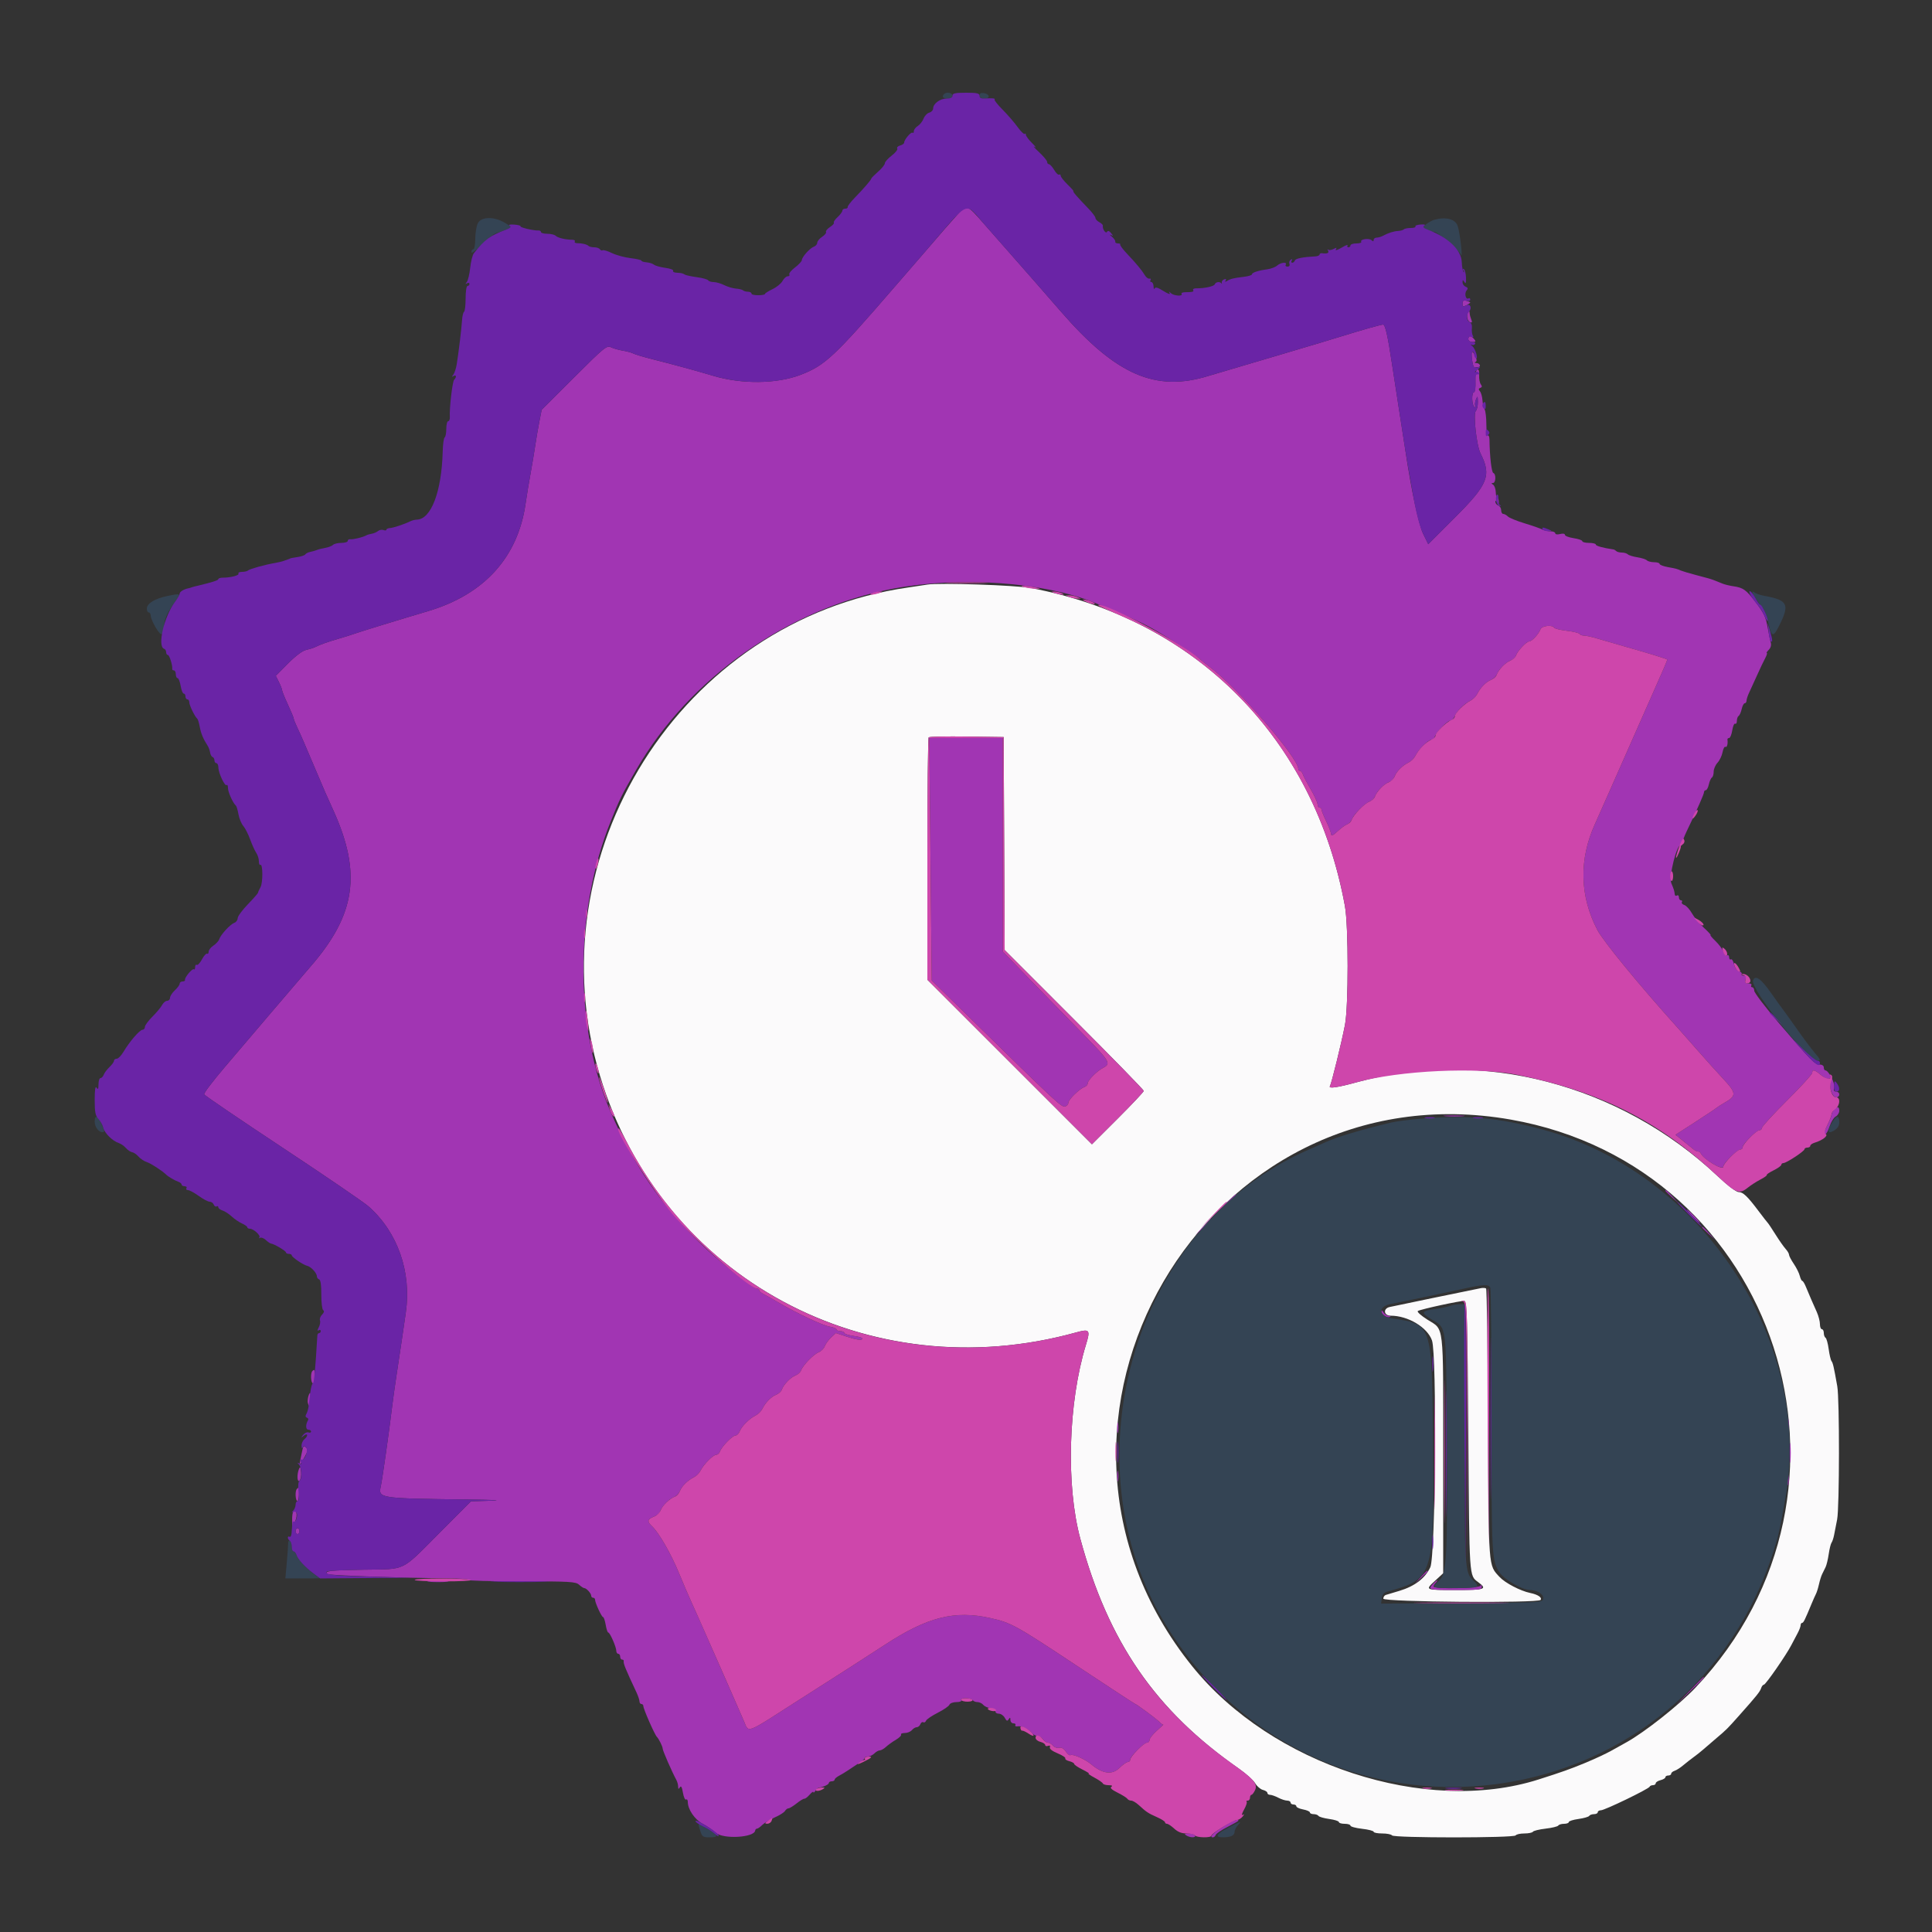
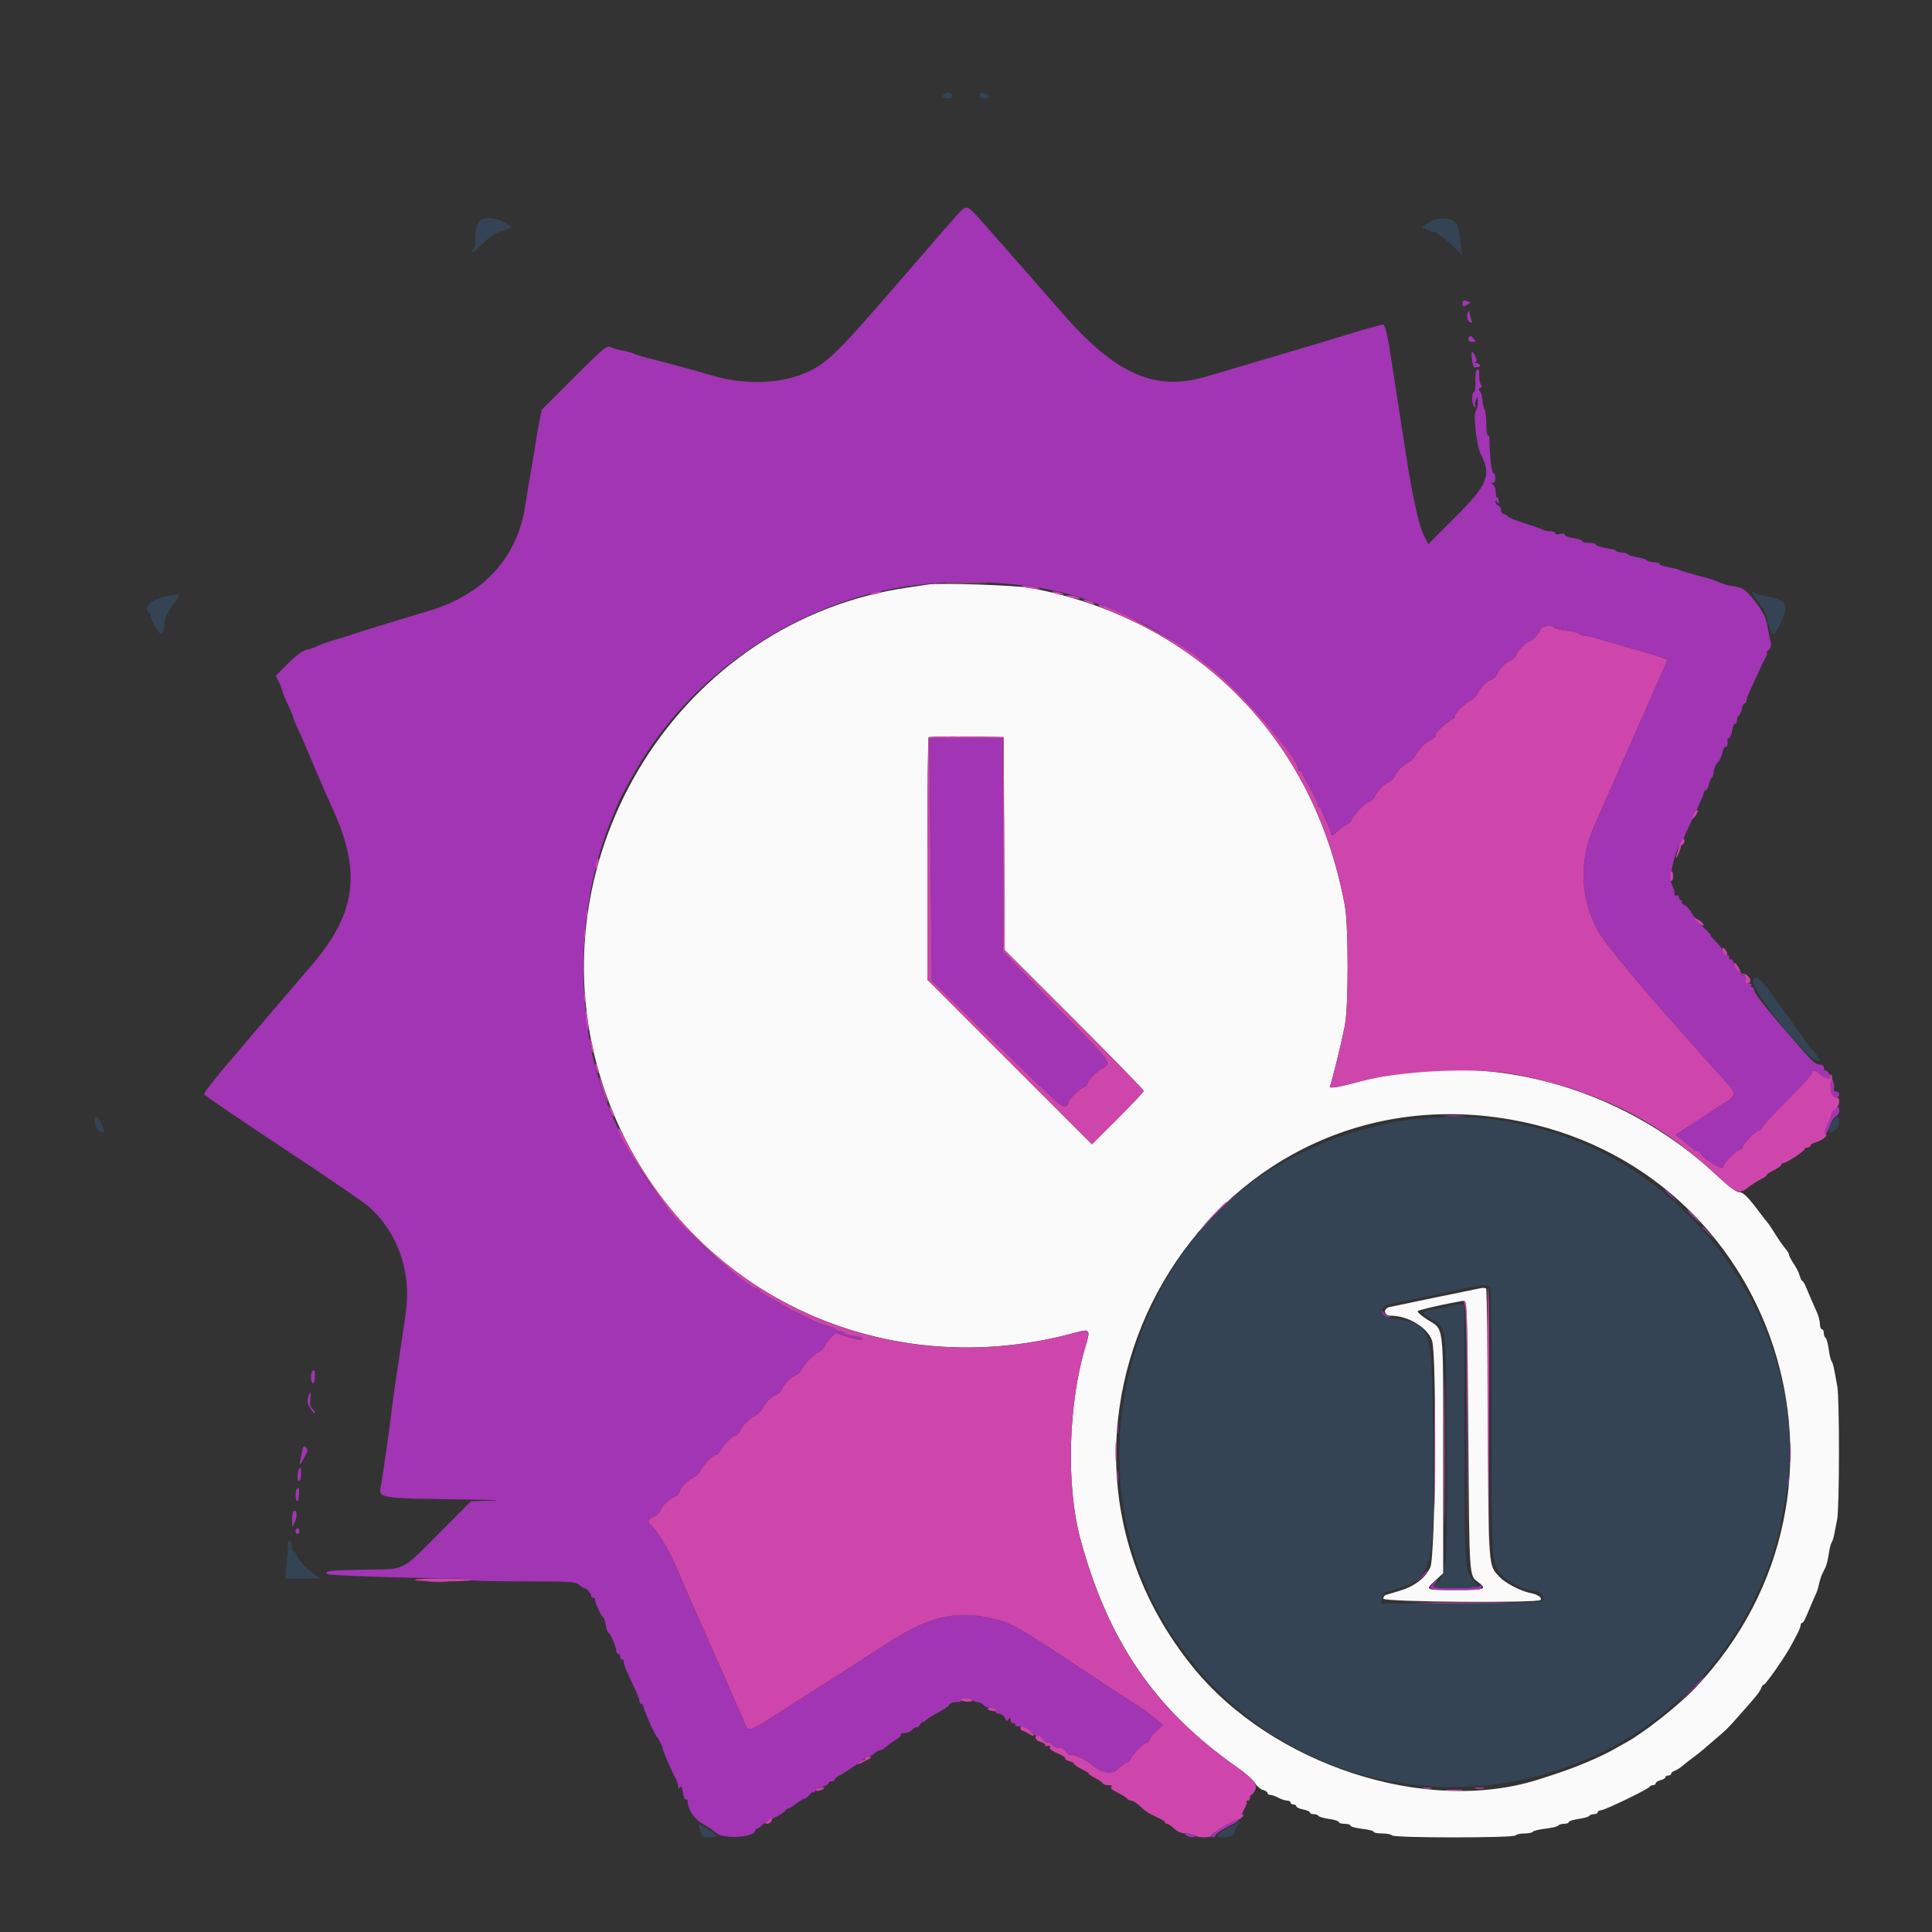
<svg xmlns="http://www.w3.org/2000/svg" id="svg" version="1.1" width="400" height="400" viewBox="0, 0, 400,400">
  <rect x="0" y="0" width="400" height="400" fill="#333333" stroke="none" />
  <g id="svgg">
    <path id="path0" d="M192.000 121.032 C 191.450 121.126,189.650 121.397,188.000 121.634 C 140.993 128.391,110.391 176.946,124.240 222.800 C 136.867 264.611,179.853 287.754,222.800 275.866 C 225.608 275.088,225.785 275.312,224.830 278.429 C 221.163 290.404,220.671 307.503,223.674 318.600 C 229.454 339.959,239.257 354.170,256.493 366.176 C 257.974 367.207,259.491 368.568,259.864 369.200 C 260.237 369.832,260.960 370.454,261.471 370.582 C 261.982 370.710,262.400 370.992,262.400 371.208 C 262.400 371.423,262.649 371.600,262.954 371.600 C 263.259 371.600,264.024 371.869,264.654 372.198 C 265.284 372.526,266.115 372.796,266.500 372.798 C 266.885 372.799,267.200 372.980,267.200 373.200 C 267.200 373.420,267.470 373.600,267.800 373.600 C 268.130 373.600,268.400 373.772,268.400 373.982 C 268.400 374.192,269.030 374.482,269.800 374.626 C 270.570 374.771,271.200 375.049,271.200 375.245 C 271.200 375.440,271.549 375.600,271.976 375.600 C 272.403 375.600,272.854 375.763,272.977 375.963 C 273.100 376.162,274.101 376.449,275.200 376.600 C 276.300 376.751,277.200 377.038,277.200 377.238 C 277.200 377.437,277.740 377.600,278.400 377.600 C 279.060 377.600,279.600 377.771,279.600 377.980 C 279.600 378.189,280.680 378.482,282.000 378.632 C 283.320 378.781,284.400 379.060,284.400 379.252 C 284.400 379.443,285.199 379.600,286.176 379.600 C 287.153 379.600,288.064 379.780,288.200 380.000 C 288.537 380.546,313.463 380.546,313.800 380.000 C 313.936 379.780,314.746 379.600,315.600 379.600 C 316.454 379.600,317.253 379.438,317.376 379.239 C 317.498 379.041,318.679 378.753,320.000 378.600 C 321.321 378.447,322.502 378.159,322.624 377.961 C 322.747 377.762,323.287 377.600,323.824 377.600 C 324.361 377.600,324.800 377.437,324.800 377.238 C 324.800 377.038,325.700 376.751,326.800 376.600 C 327.899 376.449,328.900 376.162,329.023 375.963 C 329.146 375.763,329.597 375.600,330.024 375.600 C 330.451 375.600,330.800 375.420,330.800 375.200 C 330.800 374.980,331.095 374.800,331.455 374.800 C 332.233 374.800,341.341 370.394,341.533 369.925 C 341.607 369.746,341.922 369.600,342.233 369.600 C 342.545 369.600,342.800 369.423,342.800 369.208 C 342.800 368.992,343.250 368.702,343.800 368.564 C 344.350 368.426,344.800 368.153,344.800 367.957 C 344.800 367.760,345.070 367.600,345.400 367.600 C 345.730 367.600,346.000 367.432,346.000 367.227 C 346.000 367.022,346.315 366.753,346.700 366.629 C 347.085 366.506,347.880 365.999,348.468 365.502 C 349.055 365.006,350.033 364.240,350.642 363.800 C 351.251 363.360,352.157 362.640,352.656 362.200 C 353.154 361.760,354.305 360.770,355.213 360.000 C 357.518 358.045,357.535 358.028,360.085 355.165 C 363.702 351.104,364.390 350.246,364.629 349.500 C 364.753 349.115,365.007 348.800,365.194 348.800 C 365.557 348.800,369.853 342.601,370.877 340.600 C 371.215 339.940,371.784 338.860,372.143 338.200 C 372.502 337.540,372.796 336.775,372.798 336.500 C 372.799 336.225,372.936 336.000,373.102 336.000 C 373.386 336.000,373.649 335.470,375.087 332.000 C 375.406 331.230,375.809 330.324,375.983 329.987 C 376.156 329.650,376.434 328.756,376.600 328.000 C 376.766 327.244,377.059 326.305,377.251 325.913 C 377.443 325.521,377.765 324.866,377.967 324.459 C 378.168 324.051,378.461 322.836,378.617 321.759 C 378.773 320.681,379.036 319.620,379.200 319.400 C 379.365 319.180,379.604 318.460,379.732 317.800 C 379.860 317.140,380.142 315.700,380.358 314.600 C 380.848 312.113,380.871 289.726,380.386 287.000 C 379.663 282.933,379.493 282.191,379.195 281.800 C 379.027 281.580,378.763 280.455,378.607 279.300 C 378.452 278.146,378.162 277.100,377.963 276.977 C 377.763 276.854,377.600 276.403,377.600 275.976 C 377.600 275.549,377.420 275.200,377.200 275.200 C 376.980 275.200,376.800 274.732,376.800 274.160 C 376.800 273.589,376.511 272.464,376.157 271.660 C 375.803 270.857,375.273 269.660,374.979 269.000 C 374.685 268.340,374.211 267.215,373.925 266.500 C 373.639 265.785,373.288 265.200,373.146 265.200 C 373.003 265.200,372.768 264.727,372.623 264.149 C 372.478 263.570,371.918 262.448,371.379 261.656 C 370.841 260.863,370.400 260.020,370.400 259.783 C 370.400 259.545,370.082 259.002,369.694 258.575 C 369.305 258.149,368.366 256.810,367.607 255.600 C 366.848 254.390,366.129 253.310,366.011 253.200 C 365.892 253.090,365.051 252.010,364.142 250.800 C 361.781 247.658,360.881 246.800,359.946 246.800 C 359.466 246.800,357.678 245.442,355.661 243.547 C 335.286 224.396,306.672 216.961,280.800 224.095 C 277.013 225.140,275.009 225.433,275.341 224.895 C 275.661 224.377,277.753 215.862,278.460 212.200 C 279.201 208.359,279.197 191.680,278.454 187.600 C 272.145 152.964,247.791 128.275,213.500 121.755 C 210.349 121.155,194.420 120.620,192.000 121.032 M207.903 174.648 L 208.007 196.696 222.403 211.099 C 230.322 219.020,236.800 225.661,236.800 225.856 C 236.800 226.051,234.387 228.620,231.437 231.563 L 226.074 236.915 209.037 219.877 L 192.000 202.838 192.000 177.886 C 192.000 164.162,192.124 152.810,192.275 152.658 C 192.426 152.507,195.981 152.432,200.175 152.492 L 207.800 152.600 207.903 174.648 M312.793 231.799 C 368.078 241.519,389.828 308.488,351.002 349.446 C 347.653 352.978,340.566 358.588,336.800 360.688 C 336.030 361.117,334.550 361.942,333.510 362.521 C 332.471 363.099,330.069 364.215,328.173 365.000 C 325.124 366.262,323.332 366.899,318.532 368.425 C 295.208 375.843,263.257 365.394,246.831 344.975 C 206.352 294.656,249.475 220.666,312.793 231.799 M306.600 266.697 C 304.163 267.180,288.460 270.427,287.700 270.605 C 286.305 270.931,286.491 272.400,287.927 272.400 C 291.508 272.400,295.511 274.798,296.476 277.520 C 297.513 280.448,297.210 322.145,296.135 324.472 C 295.080 326.755,292.901 328.420,289.728 329.370 C 288.447 329.752,287.175 330.135,286.900 330.220 C 286.625 330.305,286.400 330.651,286.400 330.987 C 286.400 331.687,318.542 331.941,318.972 331.245 C 319.292 330.727,318.398 330.133,316.800 329.804 C 314.787 329.388,311.615 327.733,310.475 326.502 C 308.128 323.970,308.210 325.067,308.082 294.802 C 308.017 279.513,307.837 266.899,307.682 266.771 C 307.527 266.643,307.040 266.610,306.600 266.697 M304.000 297.405 C 304.210 326.850,304.166 326.180,306.019 327.551 C 308.014 329.025,307.524 329.200,301.400 329.200 C 294.913 329.200,294.992 329.238,297.200 327.200 L 298.800 325.723 298.800 301.035 C 298.800 273.410,299.038 275.436,295.532 273.219 C 294.171 272.358,293.311 271.579,293.556 271.427 C 294.162 271.052,302.468 269.256,303.200 269.341 C 303.725 269.402,303.825 272.919,304.000 297.405 " stroke="none" fill="#fbfafb" fill-rule="evenodd" />
-     <path id="path1" d="M198.151 44.521 C 196.384 46.483,195.196 47.843,191.800 51.797 C 190.480 53.334,189.220 54.792,189.000 55.036 C 188.780 55.281,187.070 57.253,185.200 59.418 C 172.708 73.883,170.790 75.676,165.736 77.609 C 160.837 79.484,153.645 79.578,147.800 77.846 C 143.777 76.653,139.913 75.598,135.200 74.406 C 133.330 73.934,131.507 73.391,131.149 73.201 C 130.791 73.010,129.801 72.739,128.949 72.599 C 128.097 72.458,126.987 72.141,126.482 71.894 C 125.628 71.477,125.090 71.919,118.854 78.146 L 112.145 84.847 111.658 87.323 C 111.391 88.686,111.014 90.880,110.821 92.200 C 110.629 93.520,110.185 96.167,109.837 98.081 C 109.488 99.996,109.028 102.786,108.815 104.281 C 107.231 115.387,100.227 123.098,88.600 126.537 C 83.194 128.136,74.244 130.883,73.400 131.204 C 72.960 131.371,71.520 131.823,70.200 132.210 C 67.778 132.918,66.311 133.441,65.187 133.996 C 64.850 134.162,64.027 134.418,63.360 134.565 C 62.618 134.728,61.164 135.822,59.624 137.376 L 57.102 139.921 57.751 141.222 C 58.108 141.937,58.400 142.691,58.400 142.897 C 58.400 143.102,58.940 144.437,59.600 145.863 C 60.260 147.289,60.800 148.589,60.800 148.753 C 60.800 148.916,61.136 149.759,61.547 150.625 C 61.958 151.491,62.561 152.830,62.887 153.600 C 63.752 155.643,66.828 162.866,67.232 163.800 C 67.422 164.240,68.229 166.040,69.025 167.800 C 74.886 180.755,73.650 189.309,64.367 200.024 C 62.735 201.908,59.060 206.205,56.200 209.574 C 53.340 212.943,48.993 218.050,46.541 220.923 C 44.088 223.796,42.163 226.339,42.263 226.573 C 42.362 226.808,49.658 231.770,58.476 237.600 C 67.294 243.430,75.310 248.904,76.290 249.765 C 82.337 255.078,85.249 263.390,84.010 271.800 C 83.751 273.560,83.385 276.080,83.197 277.400 C 83.009 278.720,82.562 281.690,82.203 284.000 C 81.845 286.310,81.400 289.460,81.215 291.000 C 80.577 296.299,79.172 306.202,78.848 307.676 C 78.289 310.220,78.383 310.234,96.800 310.457 C 101.970 310.519,104.245 310.628,101.855 310.699 L 97.509 310.828 90.963 317.396 C 82.895 325.489,84.236 324.837,75.347 324.986 C 68.277 325.103,67.109 325.243,67.757 325.891 C 68.033 326.167,82.920 326.692,92.800 326.774 C 95.330 326.795,97.193 326.944,96.940 327.106 C 96.686 327.268,101.573 327.400,107.798 327.400 C 118.017 327.400,119.192 327.468,119.890 328.100 C 120.315 328.485,120.797 328.800,120.960 328.800 C 121.407 328.800,122.400 329.883,122.400 330.371 C 122.400 330.607,122.580 330.800,122.800 330.800 C 123.020 330.800,123.200 330.979,123.200 331.197 C 123.200 331.839,124.564 334.800,124.859 334.800 C 125.008 334.800,125.251 335.520,125.400 336.400 C 125.549 337.280,125.792 338.000,125.941 338.000 C 126.286 338.000,127.600 341.012,127.600 341.803 C 127.600 342.131,127.780 342.400,128.000 342.400 C 128.220 342.400,128.400 342.670,128.400 343.000 C 128.400 343.330,128.580 343.600,128.800 343.600 C 129.020 343.600,129.171 343.735,129.136 343.900 C 129.030 344.401,129.456 345.449,131.761 350.361 C 132.113 351.110,132.400 351.965,132.400 352.261 C 132.400 352.558,132.580 352.800,132.800 352.800 C 133.020 352.800,133.200 352.998,133.200 353.240 C 133.200 353.822,135.542 359.142,136.000 359.600 C 136.417 360.017,137.200 361.608,137.200 362.037 C 137.200 362.449,139.126 366.859,140.020 368.495 C 140.229 368.877,140.403 369.507,140.406 369.895 C 140.411 370.452,140.485 370.484,140.762 370.048 C 141.008 369.659,141.195 369.985,141.391 371.149 C 141.545 372.059,141.835 372.702,142.035 372.578 C 142.236 372.454,142.400 372.664,142.400 373.045 C 142.400 374.620,143.823 376.712,145.504 377.607 C 146.441 378.107,147.665 378.939,148.224 379.458 C 149.701 380.826,156.169 380.462,156.350 379.000 C 156.378 378.780,156.548 378.600,156.729 378.600 C 156.909 378.600,157.400 378.257,157.820 377.837 C 158.240 377.417,159.397 376.717,160.392 376.282 C 161.386 375.846,162.344 375.244,162.520 374.945 C 162.696 374.645,163.020 374.400,163.241 374.400 C 163.462 374.400,164.218 373.941,164.921 373.380 C 165.625 372.819,166.349 372.380,166.530 372.406 C 166.712 372.432,167.207 372.053,167.630 371.565 C 168.054 371.077,168.403 370.840,168.406 371.039 C 168.409 371.237,168.583 371.130,168.792 370.800 C 169.000 370.470,169.312 370.176,169.485 370.146 C 170.504 369.972,171.600 369.457,171.600 369.153 C 171.600 368.959,171.870 368.800,172.200 368.800 C 172.530 368.800,172.800 368.649,172.800 368.464 C 172.800 368.280,173.205 367.918,173.700 367.660 C 174.195 367.402,175.062 366.878,175.626 366.496 C 176.190 366.113,177.225 365.424,177.925 364.965 C 178.625 364.506,179.115 364.049,179.016 363.949 C 178.916 363.849,179.188 363.741,179.621 363.708 C 180.054 363.676,180.689 363.368,181.033 363.025 C 181.376 362.681,181.880 362.400,182.153 362.400 C 182.426 362.400,182.998 362.076,183.425 361.680 C 183.851 361.284,184.775 360.621,185.478 360.207 C 186.181 359.792,186.666 359.306,186.555 359.127 C 186.444 358.947,186.791 358.800,187.327 358.800 C 187.863 358.800,188.526 358.530,188.800 358.200 C 189.074 357.870,189.527 357.600,189.806 357.600 C 190.086 357.600,190.422 357.319,190.554 356.975 C 190.686 356.631,190.957 356.450,191.155 356.572 C 191.354 356.695,191.608 356.557,191.720 356.265 C 191.832 355.973,192.921 355.230,194.140 354.613 C 195.359 353.996,196.450 353.246,196.565 352.946 C 196.681 352.646,197.331 352.400,198.011 352.400 C 198.733 352.400,199.144 352.234,199.000 352.000 C 198.856 351.767,199.255 351.600,199.953 351.600 C 200.613 351.600,201.264 351.780,201.400 352.000 C 201.536 352.220,201.975 352.400,202.375 352.400 C 202.775 352.400,203.317 352.659,203.580 352.976 C 203.843 353.293,204.540 353.608,205.129 353.676 C 205.726 353.745,206.156 354.021,206.100 354.300 C 206.045 354.575,206.354 354.800,206.786 354.800 C 207.218 354.800,207.778 355.184,208.029 355.654 C 208.394 356.336,208.557 356.397,208.837 355.954 C 209.116 355.514,209.189 355.544,209.194 356.100 C 209.197 356.485,209.481 356.800,209.824 356.800 C 210.167 356.800,210.346 356.964,210.222 357.165 C 210.098 357.366,210.312 357.479,210.698 357.417 C 211.524 357.284,212.757 357.862,213.600 358.777 C 213.930 359.135,214.470 359.416,214.800 359.402 C 215.130 359.388,215.635 359.697,215.923 360.089 C 216.210 360.480,216.683 360.800,216.974 360.800 C 217.264 360.800,217.737 361.083,218.023 361.428 C 218.310 361.773,218.878 361.968,219.285 361.862 C 219.767 361.736,220.247 362.005,220.657 362.631 C 221.004 363.160,221.440 363.499,221.626 363.384 C 222.108 363.086,224.675 364.224,225.961 365.306 C 228.271 367.250,230.242 367.510,231.730 366.068 C 232.450 365.370,233.255 364.800,233.519 364.800 C 233.784 364.800,234.000 364.567,234.000 364.281 C 234.000 363.633,236.862 360.800,237.517 360.800 C 237.783 360.800,238.000 360.544,238.000 360.231 C 238.000 359.918,238.675 359.061,239.500 358.326 C 240.325 357.590,240.934 357.028,240.852 357.075 C 240.771 357.123,240.429 356.886,240.091 356.548 C 239.354 355.811,235.565 352.996,234.998 352.764 C 234.777 352.674,229.287 349.081,222.798 344.780 C 210.272 336.478,209.340 335.964,205.075 335.010 C 197.646 333.347,192.024 334.767,183.200 340.535 C 180.670 342.189,177.250 344.399,175.600 345.448 C 173.950 346.496,168.910 349.715,164.400 352.601 C 154.198 359.130,155.076 358.820,153.996 356.273 C 153.513 355.133,151.764 351.140,150.110 347.400 C 148.456 343.660,146.752 339.790,146.323 338.800 C 145.348 336.552,144.782 335.284,143.286 332.000 C 142.634 330.570,141.436 327.780,140.623 325.800 C 138.942 321.708,136.449 317.361,135.004 316.003 C 133.914 314.980,134.013 314.527,135.449 313.981 C 135.983 313.778,136.533 313.294,136.670 312.906 C 137.042 311.852,138.480 310.362,139.507 309.965 C 140.006 309.772,140.570 309.206,140.761 308.707 C 141.153 307.684,142.372 306.487,143.695 305.828 C 144.184 305.584,144.790 304.971,145.042 304.467 C 145.687 303.173,147.647 301.200,148.287 301.200 C 148.583 301.200,148.935 300.885,149.070 300.500 C 149.423 299.495,151.661 297.200,152.288 297.200 C 152.581 297.200,152.976 296.795,153.167 296.300 C 153.568 295.262,155.159 293.693,156.477 293.036 C 156.976 292.788,157.584 292.184,157.828 291.695 C 158.488 290.370,159.684 289.152,160.710 288.760 C 161.211 288.569,161.733 288.094,161.870 287.706 C 162.243 286.650,163.680 285.161,164.710 284.764 C 165.211 284.570,165.732 284.094,165.868 283.706 C 166.233 282.666,168.462 280.376,169.507 279.968 C 170.006 279.774,170.572 279.206,170.765 278.707 C 170.957 278.208,171.552 277.394,172.085 276.898 L 173.056 275.996 175.581 276.825 C 177.196 277.355,178.245 277.515,178.490 277.270 C 178.736 277.024,178.140 276.784,176.837 276.605 C 175.717 276.451,174.800 276.162,174.800 275.962 C 174.800 275.763,174.440 275.600,174.000 275.600 C 173.560 275.600,173.200 275.444,173.200 275.252 C 173.200 275.061,172.600 274.807,171.867 274.688 C 170.411 274.452,165.192 272.010,161.400 269.791 C 160.080 269.018,158.595 268.180,158.100 267.929 C 157.605 267.677,157.200 267.320,157.200 267.136 C 157.200 266.951,157.003 266.800,156.763 266.800 C 155.882 266.800,148.564 260.942,144.799 257.223 C 136.703 249.226,131.438 241.543,126.635 230.714 C 118.943 213.372,118.844 188.968,126.389 170.179 C 128.319 165.373,128.651 164.698,131.703 159.400 C 142.627 140.430,163.177 125.956,185.000 121.860 C 198.766 119.276,215.943 120.482,226.600 124.780 C 232.798 127.279,236.285 128.837,238.600 130.140 C 241.621 131.840,247.661 135.736,248.490 136.519 C 248.771 136.783,249.689 137.515,250.530 138.144 C 256.196 142.377,268.800 156.900,268.800 159.195 C 268.800 159.418,268.959 159.600,269.153 159.600 C 269.348 159.600,269.608 159.915,269.731 160.300 C 269.854 160.685,270.586 162.080,271.358 163.400 C 272.130 164.720,272.770 166.115,272.781 166.500 C 272.791 166.885,272.980 167.200,273.200 167.200 C 273.420 167.200,273.600 167.381,273.600 167.602 C 273.600 167.823,274.050 168.937,274.600 170.077 C 275.150 171.217,275.600 172.421,275.600 172.753 C 275.600 173.165,276.014 172.969,276.900 172.136 C 277.615 171.465,278.518 170.804,278.906 170.668 C 279.294 170.532,279.772 170.011,279.967 169.510 C 280.376 168.463,282.665 166.233,283.706 165.868 C 284.094 165.732,284.570 165.211,284.764 164.710 C 285.161 163.680,286.650 162.243,287.706 161.870 C 288.094 161.733,288.569 161.211,288.760 160.710 C 289.152 159.684,290.370 158.488,291.695 157.828 C 292.184 157.584,292.790 156.971,293.042 156.467 C 293.687 155.173,295.647 153.200,296.287 153.200 C 296.583 153.200,296.935 152.885,297.070 152.500 C 297.423 151.495,299.661 149.200,300.288 149.200 C 300.581 149.200,300.976 148.795,301.167 148.300 C 301.568 147.262,303.159 145.693,304.477 145.036 C 304.976 144.788,305.584 144.184,305.828 143.695 C 306.487 142.372,307.684 141.153,308.707 140.761 C 309.206 140.570,309.772 140.006,309.965 139.507 C 310.362 138.478,311.852 137.042,312.909 136.669 C 313.299 136.531,313.730 136.099,313.868 135.709 C 314.205 134.750,316.040 132.800,316.605 132.800 C 317.159 132.800,318.588 131.262,318.928 130.300 C 319.191 129.555,321.365 129.296,321.776 129.961 C 321.898 130.159,323.079 130.447,324.400 130.600 C 325.721 130.753,326.902 131.041,327.024 131.239 C 327.147 131.438,327.576 131.600,327.978 131.600 C 328.379 131.600,329.584 131.864,330.654 132.187 C 331.724 132.509,334.220 133.234,336.200 133.796 C 341.645 135.344,345.200 136.442,345.200 136.577 C 345.200 136.707,344.061 139.352,342.608 142.600 C 341.341 145.430,335.931 157.673,333.328 163.600 C 332.121 166.350,330.723 169.500,330.222 170.600 C 326.882 177.936,327.049 185.491,330.707 192.524 C 331.937 194.888,339.383 203.960,347.363 212.817 C 348.263 213.816,350.170 215.975,351.600 217.614 C 353.030 219.254,355.341 221.821,356.735 223.319 C 359.543 226.336,359.573 226.872,357.012 228.326 C 356.359 228.697,355.608 229.180,355.345 229.400 C 355.081 229.620,353.071 230.957,350.879 232.371 L 346.893 234.941 348.547 236.273 C 349.456 237.006,350.417 237.784,350.683 238.003 C 350.949 238.221,351.339 238.400,351.550 238.400 C 351.761 238.400,351.993 238.535,352.067 238.700 C 352.668 240.054,356.800 242.481,356.800 241.481 C 356.800 240.833,359.662 238.000,360.317 238.000 C 360.583 238.000,360.800 237.767,360.800 237.481 C 360.800 236.833,363.662 234.000,364.317 234.000 C 364.583 234.000,364.800 233.775,364.801 233.500 C 364.801 233.225,367.141 230.673,370.001 227.829 C 372.860 224.985,375.200 222.420,375.200 222.129 C 375.200 221.350,375.736 221.480,376.998 222.564 C 377.615 223.095,378.372 223.432,378.680 223.314 C 379.101 223.152,379.180 223.340,378.998 224.065 C 378.685 225.311,379.404 227.200,380.190 227.200 C 380.526 227.200,380.800 226.930,380.800 226.600 C 380.800 226.270,380.509 226.000,380.153 226.000 C 379.681 226.000,379.570 225.759,379.740 225.106 C 379.967 224.240,378.584 221.609,377.900 221.603 C 377.735 221.601,377.600 221.330,377.600 221.000 C 377.600 220.650,377.236 220.400,376.728 220.400 C 375.736 220.400,375.030 219.679,368.140 211.627 C 365.423 208.451,363.200 205.526,363.200 205.127 C 363.200 204.727,363.009 204.400,362.776 204.400 C 362.543 204.400,362.464 204.220,362.600 204.000 C 362.736 203.780,362.464 203.600,361.997 203.600 C 361.328 203.600,361.200 203.429,361.400 202.800 C 361.583 202.224,361.472 202.000,361.003 202.000 C 360.646 202.000,360.451 201.840,360.572 201.645 C 360.692 201.450,360.452 201.202,360.038 201.094 C 359.594 200.978,359.172 200.384,359.010 199.645 C 358.859 198.956,358.570 198.495,358.367 198.620 C 358.165 198.745,358.000 198.556,358.000 198.200 C 358.000 197.844,357.820 197.664,357.599 197.800 C 357.379 197.937,357.027 197.596,356.817 197.044 C 356.607 196.492,355.861 195.492,355.158 194.820 C 354.456 194.149,354.004 193.600,354.154 193.600 C 354.304 193.600,353.689 192.925,352.788 192.100 C 351.886 191.275,350.768 189.927,350.303 189.104 C 349.838 188.282,349.127 187.504,348.723 187.376 C 348.319 187.247,348.092 186.975,348.218 186.771 C 348.344 186.567,348.257 186.400,348.024 186.400 C 347.791 186.400,347.600 186.119,347.600 185.776 C 347.600 185.433,347.420 185.264,347.200 185.400 C 346.980 185.536,346.778 185.457,346.750 185.224 C 346.654 184.411,346.587 184.191,346.028 182.855 C 345.455 181.485,347.225 174.521,348.020 175.013 C 348.179 175.111,348.285 174.968,348.255 174.696 C 348.225 174.423,348.677 173.210,349.260 172.000 C 351.441 167.471,352.800 164.404,352.800 164.008 C 352.800 163.784,352.966 163.600,353.168 163.600 C 353.371 163.600,353.655 163.062,353.799 162.405 C 353.943 161.747,354.228 161.106,354.431 160.981 C 354.634 160.855,354.800 160.306,354.800 159.760 C 354.800 159.213,355.158 158.383,355.595 157.913 C 356.032 157.444,356.502 156.463,356.639 155.733 C 356.776 155.004,357.048 154.506,357.244 154.627 C 357.556 154.820,357.783 153.961,357.647 153.100 C 357.621 152.935,357.778 152.800,357.995 152.800 C 358.213 152.800,358.505 152.083,358.645 151.207 C 358.785 150.331,359.057 149.712,359.250 149.831 C 359.442 149.950,359.600 149.687,359.600 149.247 C 359.600 148.807,359.766 148.345,359.969 148.219 C 360.172 148.094,360.457 147.453,360.601 146.795 C 360.745 146.138,361.029 145.600,361.232 145.600 C 361.434 145.600,361.600 145.358,361.600 145.061 C 361.600 144.765,361.852 144.000,362.160 143.361 C 362.468 142.723,363.200 141.120,363.787 139.800 C 364.374 138.480,365.122 136.905,365.450 136.300 C 365.777 135.695,365.932 135.200,365.794 135.200 C 365.656 135.200,365.840 134.903,366.202 134.540 C 366.611 134.132,366.769 133.561,366.618 133.040 C 366.483 132.578,366.210 131.263,366.011 130.119 C 365.592 127.718,365.245 126.990,363.307 124.451 C 361.541 122.138,360.865 121.663,358.938 121.388 C 358.092 121.266,357.040 121.011,356.600 120.820 C 355.663 120.413,354.368 119.926,353.800 119.767 C 353.580 119.706,352.320 119.369,351.000 119.019 C 349.680 118.669,348.330 118.267,348.000 118.126 C 347.089 117.736,347.115 117.743,345.300 117.410 C 344.365 117.238,343.600 116.941,343.600 116.749 C 343.600 116.557,343.096 116.400,342.480 116.400 C 341.864 116.400,341.186 116.226,340.973 116.013 C 340.759 115.799,339.868 115.514,338.993 115.379 C 338.117 115.244,337.229 114.968,337.020 114.766 C 336.811 114.565,336.256 114.400,335.787 114.400 C 335.317 114.400,334.798 114.265,334.633 114.100 C 334.468 113.935,334.213 113.782,334.067 113.761 C 331.900 113.443,330.400 113.029,330.400 112.749 C 330.400 112.557,329.770 112.400,329.000 112.400 C 328.230 112.400,327.600 112.240,327.600 112.045 C 327.600 111.850,326.790 111.569,325.800 111.421 C 324.810 111.272,324.000 110.962,324.000 110.732 C 324.000 110.485,323.590 110.416,323.000 110.564 C 322.423 110.709,322.000 110.643,322.000 110.408 C 322.000 110.183,321.548 110.000,320.995 110.000 C 320.442 110.000,319.677 109.828,319.295 109.618 C 318.913 109.408,317.277 108.838,315.660 108.350 C 314.044 107.863,312.481 107.224,312.189 106.932 C 311.896 106.639,311.464 106.400,311.229 106.400 C 310.993 106.400,310.800 106.059,310.800 105.643 C 310.800 105.226,310.530 104.782,310.200 104.655 C 309.870 104.529,309.603 104.194,309.606 103.913 C 309.610 103.552,309.724 103.577,309.988 103.995 C 310.286 104.466,310.351 104.410,310.299 103.723 C 310.263 103.246,310.119 102.927,309.977 103.014 C 309.836 103.101,309.705 102.611,309.686 101.925 C 309.666 101.239,309.414 100.528,309.125 100.345 C 308.725 100.092,308.719 100.011,309.100 100.006 C 309.705 99.999,309.775 98.125,309.178 97.926 C 308.810 97.803,308.429 94.518,308.384 91.086 C 308.377 90.473,308.228 90.059,308.055 90.166 C 307.882 90.273,307.737 89.228,307.734 87.844 C 307.730 86.461,307.567 85.074,307.373 84.764 C 307.178 84.454,306.979 83.600,306.930 82.866 C 306.881 82.132,306.644 81.294,306.404 81.005 C 306.082 80.617,306.103 80.432,306.483 80.304 C 306.855 80.179,306.883 79.971,306.584 79.565 C 306.356 79.254,306.205 78.405,306.250 77.678 C 306.303 76.821,306.168 76.411,305.866 76.513 C 305.572 76.611,305.428 77.504,305.477 78.935 C 305.519 80.181,305.384 81.200,305.177 81.200 C 304.635 81.200,304.711 83.898,305.262 84.238 C 305.534 84.406,305.616 84.349,305.461 84.099 C 305.317 83.865,305.367 83.252,305.574 82.737 C 305.916 81.884,305.952 81.928,305.975 83.220 C 305.989 84.001,305.798 84.842,305.551 85.089 C 304.975 85.665,305.705 92.259,306.525 93.878 C 308.837 98.443,308.112 100.260,301.237 107.135 L 295.703 112.669 294.657 110.538 C 293.702 108.590,292.203 101.570,290.955 93.200 C 290.840 92.430,290.309 89.010,289.776 85.600 C 289.242 82.190,288.521 77.510,288.174 75.200 C 287.321 69.529,286.792 67.200,286.355 67.200 C 285.909 67.200,281.772 68.373,277.200 69.796 C 275.330 70.378,272.000 71.380,269.800 72.022 C 267.600 72.665,265.260 73.362,264.600 73.571 C 263.940 73.780,260.880 74.685,257.800 75.581 C 254.720 76.477,251.300 77.489,250.200 77.830 C 239.281 81.218,231.086 77.659,219.732 64.600 C 216.481 60.860,212.307 56.090,210.458 54.000 C 208.609 51.910,205.639 48.535,203.859 46.500 C 200.121 42.228,200.194 42.254,198.151 44.521 M302.800 62.852 C 302.800 63.504,302.928 63.560,303.600 63.200 C 304.040 62.965,304.400 62.709,304.400 62.633 C 304.400 62.556,304.040 62.399,303.600 62.284 C 303.003 62.128,302.800 62.272,302.800 62.852 M303.897 64.700 C 303.564 65.368,303.835 66.543,304.364 66.720 C 304.780 66.860,304.846 66.712,304.616 66.155 C 304.445 65.740,304.296 65.175,304.286 64.900 C 304.264 64.334,304.118 64.258,303.897 64.700 M304.000 70.200 C 304.000 70.545,304.361 70.800,304.849 70.800 C 305.558 70.800,305.616 70.701,305.200 70.200 C 304.926 69.870,304.544 69.600,304.351 69.600 C 304.158 69.600,304.000 69.870,304.000 70.200 M304.773 74.500 C 304.898 75.435,305.135 76.155,305.300 76.100 C 305.465 76.045,305.780 76.000,306.000 76.000 C 306.712 76.000,306.423 75.201,305.700 75.168 C 305.315 75.151,305.204 75.053,305.454 74.950 C 305.792 74.811,305.792 74.515,305.454 73.785 C 304.776 72.323,304.519 72.593,304.773 74.500 M192.651 177.900 L 192.909 203.000 199.154 209.119 C 219.504 229.057,219.823 229.353,220.612 229.051 C 220.935 228.927,221.200 228.585,221.200 228.291 C 221.200 227.661,223.493 225.423,224.500 225.070 C 224.885 224.935,225.200 224.583,225.200 224.287 C 225.200 223.654,227.165 221.692,228.443 221.050 C 230.045 220.244,229.724 219.685,224.730 214.584 C 222.019 211.815,217.060 206.725,213.710 203.274 L 207.620 197.000 207.610 174.900 L 207.600 152.800 199.997 152.800 L 192.393 152.800 192.651 177.900 M379.700 229.798 C 379.425 230.111,379.200 230.561,379.200 230.799 C 379.200 231.037,378.840 231.938,378.400 232.800 C 377.508 234.548,377.450 234.800,377.936 234.800 C 378.121 234.800,378.513 234.069,378.808 233.175 C 379.103 232.282,379.672 231.376,380.072 231.161 C 380.472 230.947,380.800 230.418,380.800 229.986 C 380.800 229.068,380.403 229.000,379.700 229.798 M299.312 231.095 C 300.364 231.177,301.984 231.176,302.912 231.092 C 303.840 231.008,302.980 230.941,301.000 230.942 C 299.020 230.943,298.260 231.012,299.312 231.095 M344.800 246.525 C 344.800 246.594,345.385 247.179,346.100 247.825 L 347.400 249.000 346.225 247.700 C 345.130 246.488,344.800 246.216,344.800 246.525 M254.000 249.000 C 253.028 249.990,252.323 250.800,252.433 250.800 C 252.543 250.800,253.428 249.990,254.400 249.000 C 255.372 248.010,256.077 247.200,255.967 247.200 C 255.857 247.200,254.972 248.010,254.000 249.000 M350.400 251.800 C 351.146 252.570,351.847 253.200,351.957 253.200 C 352.067 253.200,351.546 252.570,350.800 251.800 C 350.054 251.030,349.353 250.400,349.243 250.400 C 349.133 250.400,349.654 251.030,350.400 251.800 M248.981 254.100 L 247.400 255.800 249.100 254.219 C 250.681 252.748,250.984 252.400,250.681 252.400 C 250.616 252.400,249.851 253.165,248.981 254.100 M352.400 254.125 C 352.400 254.194,352.985 254.779,353.700 255.425 L 355.000 256.600 353.825 255.300 C 352.730 254.088,352.400 253.816,352.400 254.125 M286.012 271.451 C 285.994 272.111,287.091 272.909,287.687 272.669 C 288.017 272.537,287.958 272.452,287.520 272.432 C 287.146 272.414,286.656 272.085,286.432 271.700 C 286.208 271.315,286.019 271.203,286.012 271.451 M64.667 283.867 C 64.245 284.288,64.356 286.400,64.800 286.400 C 65.020 286.400,65.200 285.770,65.200 285.000 C 65.200 283.561,65.127 283.406,64.667 283.867 M63.840 289.100 C 63.722 289.485,63.669 290.071,63.722 290.403 C 63.844 291.169,65.200 293.128,65.200 292.538 C 65.200 292.296,64.945 291.886,64.633 291.627 C 64.271 291.327,64.127 290.659,64.237 289.778 C 64.418 288.314,64.196 287.934,63.840 289.100 M370.114 295.000 C 370.117 296.100,370.195 296.503,370.287 295.895 C 370.379 295.286,370.377 294.386,370.282 293.895 C 370.187 293.403,370.111 293.900,370.114 295.000 M231.309 295.600 C 231.309 296.590,231.387 296.995,231.482 296.500 C 231.578 296.005,231.578 295.195,231.482 294.700 C 231.387 294.205,231.309 294.610,231.309 295.600 M370.540 300.800 C 370.540 302.670,370.609 303.435,370.693 302.500 C 370.777 301.565,370.777 300.035,370.693 299.100 C 370.609 298.165,370.540 298.930,370.540 300.800 M62.609 300.193 C 62.494 300.747,62.295 301.695,62.167 302.299 C 61.893 303.597,62.046 303.480,63.099 301.591 C 63.750 300.422,63.793 300.096,63.352 299.684 C 62.919 299.279,62.780 299.375,62.609 300.193 M61.900 304.133 C 61.424 305.294,61.518 307.042,62.029 306.531 C 62.265 306.295,62.400 305.494,62.329 304.751 C 62.229 303.704,62.132 303.565,61.900 304.133 M231.309 305.600 C 231.309 306.590,231.387 306.995,231.482 306.500 C 231.578 306.005,231.578 305.195,231.482 304.700 C 231.387 304.205,231.309 304.610,231.309 305.600 M370.109 306.400 C 370.109 307.390,370.187 307.795,370.282 307.300 C 370.378 306.805,370.378 305.995,370.282 305.500 C 370.187 305.005,370.109 305.410,370.109 306.400 M61.467 308.267 C 61.045 308.688,61.156 310.800,61.600 310.800 C 61.883 310.800,62.050 308.008,61.767 308.001 C 61.748 308.000,61.613 308.120,61.467 308.267 M60.670 313.087 C 60.548 313.284,60.467 314.058,60.488 314.809 L 60.527 316.173 61.138 314.881 C 61.708 313.678,61.291 312.082,60.670 313.087 M61.200 317.000 C 61.200 317.330,61.380 317.600,61.600 317.600 C 61.820 317.600,62.000 317.330,62.000 317.000 C 62.000 316.670,61.820 316.400,61.600 316.400 C 61.380 316.400,61.200 316.670,61.200 317.000 M294.175 326.500 L 293.000 327.800 294.300 326.625 C 295.015 325.979,295.600 325.394,295.600 325.325 C 295.600 325.016,295.270 325.288,294.175 326.500 M88.912 327.495 C 89.964 327.577,91.584 327.576,92.512 327.492 C 93.440 327.408,92.580 327.341,90.600 327.342 C 88.620 327.343,87.860 327.412,88.912 327.495 M296.662 327.931 C 295.568 329.140,295.791 329.200,301.400 329.200 C 306.288 329.200,306.797 329.134,306.768 328.500 C 306.750 328.082,306.656 328.001,306.535 328.300 C 306.306 328.867,296.800 329.043,296.800 328.480 C 296.800 328.304,297.016 327.944,297.280 327.680 C 297.544 327.416,297.662 327.200,297.542 327.200 C 297.422 327.200,297.026 327.529,296.662 327.931 M349.789 350.100 L 347.000 353.000 349.900 350.211 C 352.594 347.620,352.983 347.200,352.689 347.200 C 352.628 347.200,351.323 348.505,349.789 350.100 M253.200 378.220 C 251.090 379.563,250.293 380.400,251.124 380.400 C 251.339 380.400,251.603 380.170,251.710 379.889 C 251.818 379.608,252.918 378.867,254.153 378.241 C 255.389 377.616,256.400 377.036,256.400 376.952 C 256.400 376.486,255.141 376.986,253.200 378.220 M245.600 380.000 C 246.390 380.511,247.716 380.511,247.400 380.000 C 247.264 379.780,246.668 379.603,246.076 379.606 C 245.234 379.611,245.131 379.697,245.600 380.000 " stroke="none" fill="#a135b3" fill-rule="evenodd" />
+     <path id="path1" d="M198.151 44.521 C 196.384 46.483,195.196 47.843,191.800 51.797 C 190.480 53.334,189.220 54.792,189.000 55.036 C 188.780 55.281,187.070 57.253,185.200 59.418 C 172.708 73.883,170.790 75.676,165.736 77.609 C 160.837 79.484,153.645 79.578,147.800 77.846 C 143.777 76.653,139.913 75.598,135.200 74.406 C 133.330 73.934,131.507 73.391,131.149 73.201 C 130.791 73.010,129.801 72.739,128.949 72.599 C 128.097 72.458,126.987 72.141,126.482 71.894 C 125.628 71.477,125.090 71.919,118.854 78.146 L 112.145 84.847 111.658 87.323 C 111.391 88.686,111.014 90.880,110.821 92.200 C 110.629 93.520,110.185 96.167,109.837 98.081 C 109.488 99.996,109.028 102.786,108.815 104.281 C 107.231 115.387,100.227 123.098,88.600 126.537 C 83.194 128.136,74.244 130.883,73.400 131.204 C 72.960 131.371,71.520 131.823,70.200 132.210 C 67.778 132.918,66.311 133.441,65.187 133.996 C 64.850 134.162,64.027 134.418,63.360 134.565 C 62.618 134.728,61.164 135.822,59.624 137.376 L 57.102 139.921 57.751 141.222 C 58.108 141.937,58.400 142.691,58.400 142.897 C 58.400 143.102,58.940 144.437,59.600 145.863 C 60.260 147.289,60.800 148.589,60.800 148.753 C 60.800 148.916,61.136 149.759,61.547 150.625 C 61.958 151.491,62.561 152.830,62.887 153.600 C 63.752 155.643,66.828 162.866,67.232 163.800 C 67.422 164.240,68.229 166.040,69.025 167.800 C 74.886 180.755,73.650 189.309,64.367 200.024 C 62.735 201.908,59.060 206.205,56.200 209.574 C 53.340 212.943,48.993 218.050,46.541 220.923 C 44.088 223.796,42.163 226.339,42.263 226.573 C 42.362 226.808,49.658 231.770,58.476 237.600 C 67.294 243.430,75.310 248.904,76.290 249.765 C 82.337 255.078,85.249 263.390,84.010 271.800 C 83.751 273.560,83.385 276.080,83.197 277.400 C 83.009 278.720,82.562 281.690,82.203 284.000 C 81.845 286.310,81.400 289.460,81.215 291.000 C 80.577 296.299,79.172 306.202,78.848 307.676 C 78.289 310.220,78.383 310.234,96.800 310.457 C 101.970 310.519,104.245 310.628,101.855 310.699 L 97.509 310.828 90.963 317.396 C 82.895 325.489,84.236 324.837,75.347 324.986 C 68.277 325.103,67.109 325.243,67.757 325.891 C 68.033 326.167,82.920 326.692,92.800 326.774 C 95.330 326.795,97.193 326.944,96.940 327.106 C 96.686 327.268,101.573 327.400,107.798 327.400 C 118.017 327.400,119.192 327.468,119.890 328.100 C 120.315 328.485,120.797 328.800,120.960 328.800 C 121.407 328.800,122.400 329.883,122.400 330.371 C 122.400 330.607,122.580 330.800,122.800 330.800 C 123.020 330.800,123.200 330.979,123.200 331.197 C 123.200 331.839,124.564 334.800,124.859 334.800 C 125.008 334.800,125.251 335.520,125.400 336.400 C 125.549 337.280,125.792 338.000,125.941 338.000 C 126.286 338.000,127.600 341.012,127.600 341.803 C 127.600 342.131,127.780 342.400,128.000 342.400 C 128.220 342.400,128.400 342.670,128.400 343.000 C 128.400 343.330,128.580 343.600,128.800 343.600 C 129.020 343.600,129.171 343.735,129.136 343.900 C 129.030 344.401,129.456 345.449,131.761 350.361 C 132.113 351.110,132.400 351.965,132.400 352.261 C 132.400 352.558,132.580 352.800,132.800 352.800 C 133.020 352.800,133.200 352.998,133.200 353.240 C 133.200 353.822,135.542 359.142,136.000 359.600 C 136.417 360.017,137.200 361.608,137.200 362.037 C 137.200 362.449,139.126 366.859,140.020 368.495 C 140.229 368.877,140.403 369.507,140.406 369.895 C 140.411 370.452,140.485 370.484,140.762 370.048 C 141.008 369.659,141.195 369.985,141.391 371.149 C 141.545 372.059,141.835 372.702,142.035 372.578 C 142.236 372.454,142.400 372.664,142.400 373.045 C 142.400 374.620,143.823 376.712,145.504 377.607 C 146.441 378.107,147.665 378.939,148.224 379.458 C 149.701 380.826,156.169 380.462,156.350 379.000 C 156.378 378.780,156.548 378.600,156.729 378.600 C 156.909 378.600,157.400 378.257,157.820 377.837 C 158.240 377.417,159.397 376.717,160.392 376.282 C 161.386 375.846,162.344 375.244,162.520 374.945 C 162.696 374.645,163.020 374.400,163.241 374.400 C 163.462 374.400,164.218 373.941,164.921 373.380 C 165.625 372.819,166.349 372.380,166.530 372.406 C 166.712 372.432,167.207 372.053,167.630 371.565 C 168.054 371.077,168.403 370.840,168.406 371.039 C 168.409 371.237,168.583 371.130,168.792 370.800 C 169.000 370.470,169.312 370.176,169.485 370.146 C 170.504 369.972,171.600 369.457,171.600 369.153 C 171.600 368.959,171.870 368.800,172.200 368.800 C 172.530 368.800,172.800 368.649,172.800 368.464 C 172.800 368.280,173.205 367.918,173.700 367.660 C 174.195 367.402,175.062 366.878,175.626 366.496 C 176.190 366.113,177.225 365.424,177.925 364.965 C 178.625 364.506,179.115 364.049,179.016 363.949 C 178.916 363.849,179.188 363.741,179.621 363.708 C 180.054 363.676,180.689 363.368,181.033 363.025 C 181.376 362.681,181.880 362.400,182.153 362.400 C 182.426 362.400,182.998 362.076,183.425 361.680 C 183.851 361.284,184.775 360.621,185.478 360.207 C 186.181 359.792,186.666 359.306,186.555 359.127 C 186.444 358.947,186.791 358.800,187.327 358.800 C 187.863 358.800,188.526 358.530,188.800 358.200 C 189.074 357.870,189.527 357.600,189.806 357.600 C 190.086 357.600,190.422 357.319,190.554 356.975 C 190.686 356.631,190.957 356.450,191.155 356.572 C 191.832 355.973,192.921 355.230,194.140 354.613 C 195.359 353.996,196.450 353.246,196.565 352.946 C 196.681 352.646,197.331 352.400,198.011 352.400 C 198.733 352.400,199.144 352.234,199.000 352.000 C 198.856 351.767,199.255 351.600,199.953 351.600 C 200.613 351.600,201.264 351.780,201.400 352.000 C 201.536 352.220,201.975 352.400,202.375 352.400 C 202.775 352.400,203.317 352.659,203.580 352.976 C 203.843 353.293,204.540 353.608,205.129 353.676 C 205.726 353.745,206.156 354.021,206.100 354.300 C 206.045 354.575,206.354 354.800,206.786 354.800 C 207.218 354.800,207.778 355.184,208.029 355.654 C 208.394 356.336,208.557 356.397,208.837 355.954 C 209.116 355.514,209.189 355.544,209.194 356.100 C 209.197 356.485,209.481 356.800,209.824 356.800 C 210.167 356.800,210.346 356.964,210.222 357.165 C 210.098 357.366,210.312 357.479,210.698 357.417 C 211.524 357.284,212.757 357.862,213.600 358.777 C 213.930 359.135,214.470 359.416,214.800 359.402 C 215.130 359.388,215.635 359.697,215.923 360.089 C 216.210 360.480,216.683 360.800,216.974 360.800 C 217.264 360.800,217.737 361.083,218.023 361.428 C 218.310 361.773,218.878 361.968,219.285 361.862 C 219.767 361.736,220.247 362.005,220.657 362.631 C 221.004 363.160,221.440 363.499,221.626 363.384 C 222.108 363.086,224.675 364.224,225.961 365.306 C 228.271 367.250,230.242 367.510,231.730 366.068 C 232.450 365.370,233.255 364.800,233.519 364.800 C 233.784 364.800,234.000 364.567,234.000 364.281 C 234.000 363.633,236.862 360.800,237.517 360.800 C 237.783 360.800,238.000 360.544,238.000 360.231 C 238.000 359.918,238.675 359.061,239.500 358.326 C 240.325 357.590,240.934 357.028,240.852 357.075 C 240.771 357.123,240.429 356.886,240.091 356.548 C 239.354 355.811,235.565 352.996,234.998 352.764 C 234.777 352.674,229.287 349.081,222.798 344.780 C 210.272 336.478,209.340 335.964,205.075 335.010 C 197.646 333.347,192.024 334.767,183.200 340.535 C 180.670 342.189,177.250 344.399,175.600 345.448 C 173.950 346.496,168.910 349.715,164.400 352.601 C 154.198 359.130,155.076 358.820,153.996 356.273 C 153.513 355.133,151.764 351.140,150.110 347.400 C 148.456 343.660,146.752 339.790,146.323 338.800 C 145.348 336.552,144.782 335.284,143.286 332.000 C 142.634 330.570,141.436 327.780,140.623 325.800 C 138.942 321.708,136.449 317.361,135.004 316.003 C 133.914 314.980,134.013 314.527,135.449 313.981 C 135.983 313.778,136.533 313.294,136.670 312.906 C 137.042 311.852,138.480 310.362,139.507 309.965 C 140.006 309.772,140.570 309.206,140.761 308.707 C 141.153 307.684,142.372 306.487,143.695 305.828 C 144.184 305.584,144.790 304.971,145.042 304.467 C 145.687 303.173,147.647 301.200,148.287 301.200 C 148.583 301.200,148.935 300.885,149.070 300.500 C 149.423 299.495,151.661 297.200,152.288 297.200 C 152.581 297.200,152.976 296.795,153.167 296.300 C 153.568 295.262,155.159 293.693,156.477 293.036 C 156.976 292.788,157.584 292.184,157.828 291.695 C 158.488 290.370,159.684 289.152,160.710 288.760 C 161.211 288.569,161.733 288.094,161.870 287.706 C 162.243 286.650,163.680 285.161,164.710 284.764 C 165.211 284.570,165.732 284.094,165.868 283.706 C 166.233 282.666,168.462 280.376,169.507 279.968 C 170.006 279.774,170.572 279.206,170.765 278.707 C 170.957 278.208,171.552 277.394,172.085 276.898 L 173.056 275.996 175.581 276.825 C 177.196 277.355,178.245 277.515,178.490 277.270 C 178.736 277.024,178.140 276.784,176.837 276.605 C 175.717 276.451,174.800 276.162,174.800 275.962 C 174.800 275.763,174.440 275.600,174.000 275.600 C 173.560 275.600,173.200 275.444,173.200 275.252 C 173.200 275.061,172.600 274.807,171.867 274.688 C 170.411 274.452,165.192 272.010,161.400 269.791 C 160.080 269.018,158.595 268.180,158.100 267.929 C 157.605 267.677,157.200 267.320,157.200 267.136 C 157.200 266.951,157.003 266.800,156.763 266.800 C 155.882 266.800,148.564 260.942,144.799 257.223 C 136.703 249.226,131.438 241.543,126.635 230.714 C 118.943 213.372,118.844 188.968,126.389 170.179 C 128.319 165.373,128.651 164.698,131.703 159.400 C 142.627 140.430,163.177 125.956,185.000 121.860 C 198.766 119.276,215.943 120.482,226.600 124.780 C 232.798 127.279,236.285 128.837,238.600 130.140 C 241.621 131.840,247.661 135.736,248.490 136.519 C 248.771 136.783,249.689 137.515,250.530 138.144 C 256.196 142.377,268.800 156.900,268.800 159.195 C 268.800 159.418,268.959 159.600,269.153 159.600 C 269.348 159.600,269.608 159.915,269.731 160.300 C 269.854 160.685,270.586 162.080,271.358 163.400 C 272.130 164.720,272.770 166.115,272.781 166.500 C 272.791 166.885,272.980 167.200,273.200 167.200 C 273.420 167.200,273.600 167.381,273.600 167.602 C 273.600 167.823,274.050 168.937,274.600 170.077 C 275.150 171.217,275.600 172.421,275.600 172.753 C 275.600 173.165,276.014 172.969,276.900 172.136 C 277.615 171.465,278.518 170.804,278.906 170.668 C 279.294 170.532,279.772 170.011,279.967 169.510 C 280.376 168.463,282.665 166.233,283.706 165.868 C 284.094 165.732,284.570 165.211,284.764 164.710 C 285.161 163.680,286.650 162.243,287.706 161.870 C 288.094 161.733,288.569 161.211,288.760 160.710 C 289.152 159.684,290.370 158.488,291.695 157.828 C 292.184 157.584,292.790 156.971,293.042 156.467 C 293.687 155.173,295.647 153.200,296.287 153.200 C 296.583 153.200,296.935 152.885,297.070 152.500 C 297.423 151.495,299.661 149.200,300.288 149.200 C 300.581 149.200,300.976 148.795,301.167 148.300 C 301.568 147.262,303.159 145.693,304.477 145.036 C 304.976 144.788,305.584 144.184,305.828 143.695 C 306.487 142.372,307.684 141.153,308.707 140.761 C 309.206 140.570,309.772 140.006,309.965 139.507 C 310.362 138.478,311.852 137.042,312.909 136.669 C 313.299 136.531,313.730 136.099,313.868 135.709 C 314.205 134.750,316.040 132.800,316.605 132.800 C 317.159 132.800,318.588 131.262,318.928 130.300 C 319.191 129.555,321.365 129.296,321.776 129.961 C 321.898 130.159,323.079 130.447,324.400 130.600 C 325.721 130.753,326.902 131.041,327.024 131.239 C 327.147 131.438,327.576 131.600,327.978 131.600 C 328.379 131.600,329.584 131.864,330.654 132.187 C 331.724 132.509,334.220 133.234,336.200 133.796 C 341.645 135.344,345.200 136.442,345.200 136.577 C 345.200 136.707,344.061 139.352,342.608 142.600 C 341.341 145.430,335.931 157.673,333.328 163.600 C 332.121 166.350,330.723 169.500,330.222 170.600 C 326.882 177.936,327.049 185.491,330.707 192.524 C 331.937 194.888,339.383 203.960,347.363 212.817 C 348.263 213.816,350.170 215.975,351.600 217.614 C 353.030 219.254,355.341 221.821,356.735 223.319 C 359.543 226.336,359.573 226.872,357.012 228.326 C 356.359 228.697,355.608 229.180,355.345 229.400 C 355.081 229.620,353.071 230.957,350.879 232.371 L 346.893 234.941 348.547 236.273 C 349.456 237.006,350.417 237.784,350.683 238.003 C 350.949 238.221,351.339 238.400,351.550 238.400 C 351.761 238.400,351.993 238.535,352.067 238.700 C 352.668 240.054,356.800 242.481,356.800 241.481 C 356.800 240.833,359.662 238.000,360.317 238.000 C 360.583 238.000,360.800 237.767,360.800 237.481 C 360.800 236.833,363.662 234.000,364.317 234.000 C 364.583 234.000,364.800 233.775,364.801 233.500 C 364.801 233.225,367.141 230.673,370.001 227.829 C 372.860 224.985,375.200 222.420,375.200 222.129 C 375.200 221.350,375.736 221.480,376.998 222.564 C 377.615 223.095,378.372 223.432,378.680 223.314 C 379.101 223.152,379.180 223.340,378.998 224.065 C 378.685 225.311,379.404 227.200,380.190 227.200 C 380.526 227.200,380.800 226.930,380.800 226.600 C 380.800 226.270,380.509 226.000,380.153 226.000 C 379.681 226.000,379.570 225.759,379.740 225.106 C 379.967 224.240,378.584 221.609,377.900 221.603 C 377.735 221.601,377.600 221.330,377.600 221.000 C 377.600 220.650,377.236 220.400,376.728 220.400 C 375.736 220.400,375.030 219.679,368.140 211.627 C 365.423 208.451,363.200 205.526,363.200 205.127 C 363.200 204.727,363.009 204.400,362.776 204.400 C 362.543 204.400,362.464 204.220,362.600 204.000 C 362.736 203.780,362.464 203.600,361.997 203.600 C 361.328 203.600,361.200 203.429,361.400 202.800 C 361.583 202.224,361.472 202.000,361.003 202.000 C 360.646 202.000,360.451 201.840,360.572 201.645 C 360.692 201.450,360.452 201.202,360.038 201.094 C 359.594 200.978,359.172 200.384,359.010 199.645 C 358.859 198.956,358.570 198.495,358.367 198.620 C 358.165 198.745,358.000 198.556,358.000 198.200 C 358.000 197.844,357.820 197.664,357.599 197.800 C 357.379 197.937,357.027 197.596,356.817 197.044 C 356.607 196.492,355.861 195.492,355.158 194.820 C 354.456 194.149,354.004 193.600,354.154 193.600 C 354.304 193.600,353.689 192.925,352.788 192.100 C 351.886 191.275,350.768 189.927,350.303 189.104 C 349.838 188.282,349.127 187.504,348.723 187.376 C 348.319 187.247,348.092 186.975,348.218 186.771 C 348.344 186.567,348.257 186.400,348.024 186.400 C 347.791 186.400,347.600 186.119,347.600 185.776 C 347.600 185.433,347.420 185.264,347.200 185.400 C 346.980 185.536,346.778 185.457,346.750 185.224 C 346.654 184.411,346.587 184.191,346.028 182.855 C 345.455 181.485,347.225 174.521,348.020 175.013 C 348.179 175.111,348.285 174.968,348.255 174.696 C 348.225 174.423,348.677 173.210,349.260 172.000 C 351.441 167.471,352.800 164.404,352.800 164.008 C 352.800 163.784,352.966 163.600,353.168 163.600 C 353.371 163.600,353.655 163.062,353.799 162.405 C 353.943 161.747,354.228 161.106,354.431 160.981 C 354.634 160.855,354.800 160.306,354.800 159.760 C 354.800 159.213,355.158 158.383,355.595 157.913 C 356.032 157.444,356.502 156.463,356.639 155.733 C 356.776 155.004,357.048 154.506,357.244 154.627 C 357.556 154.820,357.783 153.961,357.647 153.100 C 357.621 152.935,357.778 152.800,357.995 152.800 C 358.213 152.800,358.505 152.083,358.645 151.207 C 358.785 150.331,359.057 149.712,359.250 149.831 C 359.442 149.950,359.600 149.687,359.600 149.247 C 359.600 148.807,359.766 148.345,359.969 148.219 C 360.172 148.094,360.457 147.453,360.601 146.795 C 360.745 146.138,361.029 145.600,361.232 145.600 C 361.434 145.600,361.600 145.358,361.600 145.061 C 361.600 144.765,361.852 144.000,362.160 143.361 C 362.468 142.723,363.200 141.120,363.787 139.800 C 364.374 138.480,365.122 136.905,365.450 136.300 C 365.777 135.695,365.932 135.200,365.794 135.200 C 365.656 135.200,365.840 134.903,366.202 134.540 C 366.611 134.132,366.769 133.561,366.618 133.040 C 366.483 132.578,366.210 131.263,366.011 130.119 C 365.592 127.718,365.245 126.990,363.307 124.451 C 361.541 122.138,360.865 121.663,358.938 121.388 C 358.092 121.266,357.040 121.011,356.600 120.820 C 355.663 120.413,354.368 119.926,353.800 119.767 C 353.580 119.706,352.320 119.369,351.000 119.019 C 349.680 118.669,348.330 118.267,348.000 118.126 C 347.089 117.736,347.115 117.743,345.300 117.410 C 344.365 117.238,343.600 116.941,343.600 116.749 C 343.600 116.557,343.096 116.400,342.480 116.400 C 341.864 116.400,341.186 116.226,340.973 116.013 C 340.759 115.799,339.868 115.514,338.993 115.379 C 338.117 115.244,337.229 114.968,337.020 114.766 C 336.811 114.565,336.256 114.400,335.787 114.400 C 335.317 114.400,334.798 114.265,334.633 114.100 C 334.468 113.935,334.213 113.782,334.067 113.761 C 331.900 113.443,330.400 113.029,330.400 112.749 C 330.400 112.557,329.770 112.400,329.000 112.400 C 328.230 112.400,327.600 112.240,327.600 112.045 C 327.600 111.850,326.790 111.569,325.800 111.421 C 324.810 111.272,324.000 110.962,324.000 110.732 C 324.000 110.485,323.590 110.416,323.000 110.564 C 322.423 110.709,322.000 110.643,322.000 110.408 C 322.000 110.183,321.548 110.000,320.995 110.000 C 320.442 110.000,319.677 109.828,319.295 109.618 C 318.913 109.408,317.277 108.838,315.660 108.350 C 314.044 107.863,312.481 107.224,312.189 106.932 C 311.896 106.639,311.464 106.400,311.229 106.400 C 310.993 106.400,310.800 106.059,310.800 105.643 C 310.800 105.226,310.530 104.782,310.200 104.655 C 309.870 104.529,309.603 104.194,309.606 103.913 C 309.610 103.552,309.724 103.577,309.988 103.995 C 310.286 104.466,310.351 104.410,310.299 103.723 C 310.263 103.246,310.119 102.927,309.977 103.014 C 309.836 103.101,309.705 102.611,309.686 101.925 C 309.666 101.239,309.414 100.528,309.125 100.345 C 308.725 100.092,308.719 100.011,309.100 100.006 C 309.705 99.999,309.775 98.125,309.178 97.926 C 308.810 97.803,308.429 94.518,308.384 91.086 C 308.377 90.473,308.228 90.059,308.055 90.166 C 307.882 90.273,307.737 89.228,307.734 87.844 C 307.730 86.461,307.567 85.074,307.373 84.764 C 307.178 84.454,306.979 83.600,306.930 82.866 C 306.881 82.132,306.644 81.294,306.404 81.005 C 306.082 80.617,306.103 80.432,306.483 80.304 C 306.855 80.179,306.883 79.971,306.584 79.565 C 306.356 79.254,306.205 78.405,306.250 77.678 C 306.303 76.821,306.168 76.411,305.866 76.513 C 305.572 76.611,305.428 77.504,305.477 78.935 C 305.519 80.181,305.384 81.200,305.177 81.200 C 304.635 81.200,304.711 83.898,305.262 84.238 C 305.534 84.406,305.616 84.349,305.461 84.099 C 305.317 83.865,305.367 83.252,305.574 82.737 C 305.916 81.884,305.952 81.928,305.975 83.220 C 305.989 84.001,305.798 84.842,305.551 85.089 C 304.975 85.665,305.705 92.259,306.525 93.878 C 308.837 98.443,308.112 100.260,301.237 107.135 L 295.703 112.669 294.657 110.538 C 293.702 108.590,292.203 101.570,290.955 93.200 C 290.840 92.430,290.309 89.010,289.776 85.600 C 289.242 82.190,288.521 77.510,288.174 75.200 C 287.321 69.529,286.792 67.200,286.355 67.200 C 285.909 67.200,281.772 68.373,277.200 69.796 C 275.330 70.378,272.000 71.380,269.800 72.022 C 267.600 72.665,265.260 73.362,264.600 73.571 C 263.940 73.780,260.880 74.685,257.800 75.581 C 254.720 76.477,251.300 77.489,250.200 77.830 C 239.281 81.218,231.086 77.659,219.732 64.600 C 216.481 60.860,212.307 56.090,210.458 54.000 C 208.609 51.910,205.639 48.535,203.859 46.500 C 200.121 42.228,200.194 42.254,198.151 44.521 M302.800 62.852 C 302.800 63.504,302.928 63.560,303.600 63.200 C 304.040 62.965,304.400 62.709,304.400 62.633 C 304.400 62.556,304.040 62.399,303.600 62.284 C 303.003 62.128,302.800 62.272,302.800 62.852 M303.897 64.700 C 303.564 65.368,303.835 66.543,304.364 66.720 C 304.780 66.860,304.846 66.712,304.616 66.155 C 304.445 65.740,304.296 65.175,304.286 64.900 C 304.264 64.334,304.118 64.258,303.897 64.700 M304.000 70.200 C 304.000 70.545,304.361 70.800,304.849 70.800 C 305.558 70.800,305.616 70.701,305.200 70.200 C 304.926 69.870,304.544 69.600,304.351 69.600 C 304.158 69.600,304.000 69.870,304.000 70.200 M304.773 74.500 C 304.898 75.435,305.135 76.155,305.300 76.100 C 305.465 76.045,305.780 76.000,306.000 76.000 C 306.712 76.000,306.423 75.201,305.700 75.168 C 305.315 75.151,305.204 75.053,305.454 74.950 C 305.792 74.811,305.792 74.515,305.454 73.785 C 304.776 72.323,304.519 72.593,304.773 74.500 M192.651 177.900 L 192.909 203.000 199.154 209.119 C 219.504 229.057,219.823 229.353,220.612 229.051 C 220.935 228.927,221.200 228.585,221.200 228.291 C 221.200 227.661,223.493 225.423,224.500 225.070 C 224.885 224.935,225.200 224.583,225.200 224.287 C 225.200 223.654,227.165 221.692,228.443 221.050 C 230.045 220.244,229.724 219.685,224.730 214.584 C 222.019 211.815,217.060 206.725,213.710 203.274 L 207.620 197.000 207.610 174.900 L 207.600 152.800 199.997 152.800 L 192.393 152.800 192.651 177.900 M379.700 229.798 C 379.425 230.111,379.200 230.561,379.200 230.799 C 379.200 231.037,378.840 231.938,378.400 232.800 C 377.508 234.548,377.450 234.800,377.936 234.800 C 378.121 234.800,378.513 234.069,378.808 233.175 C 379.103 232.282,379.672 231.376,380.072 231.161 C 380.472 230.947,380.800 230.418,380.800 229.986 C 380.800 229.068,380.403 229.000,379.700 229.798 M299.312 231.095 C 300.364 231.177,301.984 231.176,302.912 231.092 C 303.840 231.008,302.980 230.941,301.000 230.942 C 299.020 230.943,298.260 231.012,299.312 231.095 M344.800 246.525 C 344.800 246.594,345.385 247.179,346.100 247.825 L 347.400 249.000 346.225 247.700 C 345.130 246.488,344.800 246.216,344.800 246.525 M254.000 249.000 C 253.028 249.990,252.323 250.800,252.433 250.800 C 252.543 250.800,253.428 249.990,254.400 249.000 C 255.372 248.010,256.077 247.200,255.967 247.200 C 255.857 247.200,254.972 248.010,254.000 249.000 M350.400 251.800 C 351.146 252.570,351.847 253.200,351.957 253.200 C 352.067 253.200,351.546 252.570,350.800 251.800 C 350.054 251.030,349.353 250.400,349.243 250.400 C 349.133 250.400,349.654 251.030,350.400 251.800 M248.981 254.100 L 247.400 255.800 249.100 254.219 C 250.681 252.748,250.984 252.400,250.681 252.400 C 250.616 252.400,249.851 253.165,248.981 254.100 M352.400 254.125 C 352.400 254.194,352.985 254.779,353.700 255.425 L 355.000 256.600 353.825 255.300 C 352.730 254.088,352.400 253.816,352.400 254.125 M286.012 271.451 C 285.994 272.111,287.091 272.909,287.687 272.669 C 288.017 272.537,287.958 272.452,287.520 272.432 C 287.146 272.414,286.656 272.085,286.432 271.700 C 286.208 271.315,286.019 271.203,286.012 271.451 M64.667 283.867 C 64.245 284.288,64.356 286.400,64.800 286.400 C 65.020 286.400,65.200 285.770,65.200 285.000 C 65.200 283.561,65.127 283.406,64.667 283.867 M63.840 289.100 C 63.722 289.485,63.669 290.071,63.722 290.403 C 63.844 291.169,65.200 293.128,65.200 292.538 C 65.200 292.296,64.945 291.886,64.633 291.627 C 64.271 291.327,64.127 290.659,64.237 289.778 C 64.418 288.314,64.196 287.934,63.840 289.100 M370.114 295.000 C 370.117 296.100,370.195 296.503,370.287 295.895 C 370.379 295.286,370.377 294.386,370.282 293.895 C 370.187 293.403,370.111 293.900,370.114 295.000 M231.309 295.600 C 231.309 296.590,231.387 296.995,231.482 296.500 C 231.578 296.005,231.578 295.195,231.482 294.700 C 231.387 294.205,231.309 294.610,231.309 295.600 M370.540 300.800 C 370.540 302.670,370.609 303.435,370.693 302.500 C 370.777 301.565,370.777 300.035,370.693 299.100 C 370.609 298.165,370.540 298.930,370.540 300.800 M62.609 300.193 C 62.494 300.747,62.295 301.695,62.167 302.299 C 61.893 303.597,62.046 303.480,63.099 301.591 C 63.750 300.422,63.793 300.096,63.352 299.684 C 62.919 299.279,62.780 299.375,62.609 300.193 M61.900 304.133 C 61.424 305.294,61.518 307.042,62.029 306.531 C 62.265 306.295,62.400 305.494,62.329 304.751 C 62.229 303.704,62.132 303.565,61.900 304.133 M231.309 305.600 C 231.309 306.590,231.387 306.995,231.482 306.500 C 231.578 306.005,231.578 305.195,231.482 304.700 C 231.387 304.205,231.309 304.610,231.309 305.600 M370.109 306.400 C 370.109 307.390,370.187 307.795,370.282 307.300 C 370.378 306.805,370.378 305.995,370.282 305.500 C 370.187 305.005,370.109 305.410,370.109 306.400 M61.467 308.267 C 61.045 308.688,61.156 310.800,61.600 310.800 C 61.883 310.800,62.050 308.008,61.767 308.001 C 61.748 308.000,61.613 308.120,61.467 308.267 M60.670 313.087 C 60.548 313.284,60.467 314.058,60.488 314.809 L 60.527 316.173 61.138 314.881 C 61.708 313.678,61.291 312.082,60.670 313.087 M61.200 317.000 C 61.200 317.330,61.380 317.600,61.600 317.600 C 61.820 317.600,62.000 317.330,62.000 317.000 C 62.000 316.670,61.820 316.400,61.600 316.400 C 61.380 316.400,61.200 316.670,61.200 317.000 M294.175 326.500 L 293.000 327.800 294.300 326.625 C 295.015 325.979,295.600 325.394,295.600 325.325 C 295.600 325.016,295.270 325.288,294.175 326.500 M88.912 327.495 C 89.964 327.577,91.584 327.576,92.512 327.492 C 93.440 327.408,92.580 327.341,90.600 327.342 C 88.620 327.343,87.860 327.412,88.912 327.495 M296.662 327.931 C 295.568 329.140,295.791 329.200,301.400 329.200 C 306.288 329.200,306.797 329.134,306.768 328.500 C 306.750 328.082,306.656 328.001,306.535 328.300 C 306.306 328.867,296.800 329.043,296.800 328.480 C 296.800 328.304,297.016 327.944,297.280 327.680 C 297.544 327.416,297.662 327.200,297.542 327.200 C 297.422 327.200,297.026 327.529,296.662 327.931 M349.789 350.100 L 347.000 353.000 349.900 350.211 C 352.594 347.620,352.983 347.200,352.689 347.200 C 352.628 347.200,351.323 348.505,349.789 350.100 M253.200 378.220 C 251.090 379.563,250.293 380.400,251.124 380.400 C 251.339 380.400,251.603 380.170,251.710 379.889 C 251.818 379.608,252.918 378.867,254.153 378.241 C 255.389 377.616,256.400 377.036,256.400 376.952 C 256.400 376.486,255.141 376.986,253.200 378.220 M245.600 380.000 C 246.390 380.511,247.716 380.511,247.400 380.000 C 247.264 379.780,246.668 379.603,246.076 379.606 C 245.234 379.611,245.131 379.697,245.600 380.000 " stroke="none" fill="#a135b3" fill-rule="evenodd" />
    <path id="path2" d="M195.467 19.467 C 194.923 20.011,195.229 20.400,196.200 20.400 C 196.822 20.400,197.200 20.173,197.200 19.800 C 197.200 19.200,195.970 18.963,195.467 19.467 M202.800 19.772 C 202.800 20.181,203.161 20.400,203.833 20.400 C 205.086 20.400,204.949 19.461,203.669 19.272 C 203.092 19.187,202.800 19.355,202.800 19.772 M98.900 46.283 C 98.625 46.875,98.400 48.314,98.400 49.480 C 98.400 50.646,98.220 51.600,98.000 51.600 C 97.780 51.600,97.600 51.874,97.600 52.209 C 97.600 52.560,98.500 51.903,99.724 50.660 C 100.891 49.473,102.286 48.377,102.824 48.224 C 103.361 48.071,104.313 47.749,104.941 47.508 L 106.081 47.069 104.541 46.137 C 102.272 44.764,99.573 44.834,98.900 46.283 M297.002 45.486 C 296.563 45.602,295.806 46.009,295.319 46.392 L 294.435 47.088 295.436 47.544 C 295.987 47.795,296.662 48.000,296.936 48.000 C 297.615 48.000,302.137 51.862,302.456 52.715 C 302.924 53.963,302.289 48.228,301.802 46.800 C 301.308 45.353,299.439 44.842,297.002 45.486 M362.800 122.565 C 362.800 122.926,364.044 124.835,364.883 125.760 C 365.261 126.178,365.813 127.606,366.108 128.934 C 366.818 132.134,367.155 132.114,368.733 128.773 C 370.488 125.060,369.941 124.202,365.290 123.364 C 364.471 123.216,363.575 122.917,363.300 122.699 C 363.025 122.481,362.800 122.420,362.800 122.565 M34.758 123.372 C 32.066 123.924,30.400 124.932,30.400 126.009 C 30.400 126.444,30.580 126.800,30.800 126.800 C 31.020 126.800,31.200 127.087,31.200 127.438 C 31.200 128.116,32.291 130.252,33.061 131.082 C 33.608 131.672,34.000 130.947,34.000 129.347 C 34.000 128.217,34.872 126.388,36.315 124.489 C 37.559 122.853,37.500 122.810,34.758 123.372 M362.953 202.978 C 362.297 204.687,374.214 219.600,376.236 219.600 C 377.021 219.600,376.957 219.411,375.670 217.914 C 375.049 217.191,373.412 215.000,372.034 213.044 C 370.655 211.088,369.363 209.288,369.163 209.044 C 368.962 208.800,367.852 207.252,366.694 205.605 C 364.589 202.608,363.412 201.781,362.953 202.978 M19.600 232.229 C 19.600 233.283,20.408 234.400,21.171 234.400 C 21.743 234.400,21.715 234.163,20.954 232.560 C 20.187 230.944,19.600 230.800,19.600 232.229 M293.800 231.647 C 291.600 231.832,288.990 232.178,288.000 232.416 C 281.600 233.951,276.864 235.371,274.400 236.493 C 273.410 236.944,271.880 237.624,271.000 238.004 C 234.053 253.968,219.934 304.558,242.880 338.761 C 276.002 388.134,350.437 376.823,367.608 319.807 C 368.305 317.494,368.542 316.376,369.649 310.200 C 375.446 277.844,352.332 242.734,319.400 233.871 C 310.072 231.361,303.734 230.810,293.800 231.647 M379.512 232.100 C 378.265 234.033,378.319 234.893,379.637 234.114 C 380.478 233.618,380.800 233.119,380.800 232.314 C 380.800 230.967,380.296 230.883,379.512 232.100 M308.557 266.633 C 308.691 266.981,308.801 279.446,308.802 294.333 C 308.805 322.321,308.851 323.172,310.504 325.621 C 311.445 327.015,315.153 329.153,316.681 329.183 C 318.278 329.214,319.646 330.077,319.518 330.973 C 319.401 331.792,319.241 331.801,302.673 331.904 L 285.946 332.009 286.073 330.912 C 286.162 330.139,286.496 329.732,287.200 329.535 C 296.944 326.813,297.002 326.614,296.679 297.000 C 296.429 274.120,296.440 274.150,288.268 272.977 C 285.328 272.555,285.174 270.478,288.044 269.950 C 289.877 269.613,299.048 267.692,303.000 266.818 C 307.196 265.890,308.259 265.854,308.557 266.633 M300.200 270.375 C 299.760 270.553,298.491 270.823,297.381 270.976 C 294.217 271.410,294.065 271.725,296.342 273.126 C 299.570 275.112,299.384 273.723,299.538 297.000 C 299.709 322.804,299.555 325.748,297.956 327.241 C 296.302 328.786,296.332 328.800,301.400 328.800 C 306.290 328.800,306.570 328.675,304.999 327.199 C 303.258 325.564,303.205 324.656,303.202 296.700 L 303.200 270.000 302.100 270.025 C 301.495 270.039,300.640 270.197,300.200 270.375 M59.661 319.491 C 59.667 319.881,59.540 321.685,59.377 323.500 L 59.081 326.800 62.641 326.787 L 66.200 326.775 65.008 325.887 C 63.316 324.627,61.665 322.835,61.385 321.953 C 61.254 321.539,60.978 321.200,60.773 321.200 C 60.568 321.200,60.400 320.761,60.400 320.224 C 60.400 319.687,60.231 319.143,60.024 319.015 C 59.818 318.887,59.654 319.102,59.661 319.491 M254.422 378.342 C 251.872 379.659,251.408 380.400,253.134 380.400 C 254.781 380.400,255.600 380.031,255.600 379.289 C 255.600 378.945,255.898 378.334,256.262 377.931 C 257.122 376.981,257.008 377.007,254.422 378.342 M144.958 379.000 C 145.356 380.274,145.531 380.400,146.898 380.400 C 148.861 380.400,148.793 380.031,146.584 378.697 C 144.337 377.340,144.432 377.322,144.958 379.000 " stroke="none" fill="#344454" fill-rule="evenodd" />
    <path id="path3" d="M196.480 120.698 C 198.394 120.771,201.634 120.771,203.680 120.698 C 205.726 120.626,204.160 120.566,200.200 120.565 C 196.240 120.565,194.566 120.624,196.480 120.698 M212.200 121.600 C 212.860 121.768,213.940 121.906,214.600 121.907 C 215.609 121.908,215.545 121.855,214.200 121.577 C 212.174 121.158,210.537 121.177,212.200 121.600 M180.600 122.800 C 179.581 123.238,180.632 123.238,182.000 122.800 C 182.804 122.543,182.843 122.477,182.200 122.468 C 181.760 122.462,181.040 122.611,180.600 122.800 M218.400 122.800 C 219.768 123.238,220.819 123.238,219.800 122.800 C 219.360 122.611,218.640 122.462,218.200 122.468 C 217.557 122.477,217.596 122.543,218.400 122.800 M221.400 123.600 C 221.840 123.789,222.560 123.944,223.000 123.944 L 223.800 123.944 223.000 123.600 C 222.560 123.411,221.840 123.256,221.400 123.256 L 220.600 123.256 221.400 123.600 M224.400 124.346 C 225.374 124.926,227.058 125.347,226.600 124.897 C 226.380 124.680,225.660 124.388,225.000 124.246 C 224.217 124.078,224.008 124.113,224.400 124.346 M228.000 125.689 C 235.052 128.755,237.250 129.818,240.512 131.738 C 260.617 143.570,274.032 163.321,278.454 187.600 C 279.197 191.680,279.201 208.359,278.460 212.200 C 277.753 215.862,275.661 224.377,275.341 224.895 C 275.009 225.433,277.013 225.140,280.800 224.095 C 289.820 221.608,305.877 220.861,314.200 222.542 C 331.382 226.012,343.581 232.193,355.661 243.547 C 359.388 247.049,360.098 247.317,361.869 245.887 C 362.491 245.386,363.668 244.628,364.484 244.205 C 365.301 243.782,365.890 243.357,365.795 243.262 C 365.700 243.167,366.337 242.735,367.211 242.303 C 368.085 241.870,368.800 241.355,368.800 241.158 C 368.800 240.961,369.000 240.800,369.244 240.800 C 369.862 240.800,373.600 238.340,373.600 237.933 C 373.600 237.750,373.870 237.600,374.200 237.600 C 374.530 237.600,374.800 237.432,374.800 237.227 C 374.800 237.022,375.205 236.733,375.700 236.585 C 377.298 236.109,378.557 235.144,378.017 234.810 C 377.649 234.583,377.734 234.105,378.364 232.870 C 378.824 231.969,379.200 230.994,379.200 230.704 C 379.200 230.414,379.560 229.917,380.000 229.600 C 380.949 228.916,381.085 227.200,380.190 227.200 C 379.274 227.200,378.638 225.229,379.126 223.902 C 379.404 223.143,379.397 222.722,379.103 222.540 C 378.866 222.394,378.792 222.464,378.936 222.696 C 379.482 223.580,378.068 223.484,376.998 222.564 C 375.736 221.480,375.200 221.350,375.200 222.129 C 375.200 222.420,372.860 224.985,370.001 227.829 C 367.141 230.673,364.801 233.225,364.801 233.500 C 364.800 233.775,364.567 234.000,364.281 234.000 C 363.633 234.000,360.800 236.862,360.800 237.517 C 360.800 237.783,360.567 238.000,360.281 238.000 C 359.633 238.000,356.800 240.862,356.800 241.517 C 356.800 242.487,352.653 240.019,352.067 238.700 C 351.993 238.535,351.761 238.400,351.550 238.400 C 351.339 238.400,350.949 238.221,350.683 238.003 C 350.417 237.784,349.456 237.006,348.547 236.273 L 346.893 234.941 350.879 232.371 C 353.071 230.957,355.081 229.620,355.345 229.400 C 355.608 229.180,356.359 228.697,357.012 228.326 C 359.573 226.872,359.543 226.336,356.735 223.319 C 355.341 221.821,353.030 219.254,351.600 217.614 C 350.170 215.975,348.263 213.816,347.363 212.817 C 339.383 203.960,331.937 194.888,330.707 192.524 C 327.049 185.491,326.882 177.936,330.222 170.600 C 330.723 169.500,332.121 166.350,333.328 163.600 C 335.931 157.673,341.341 145.430,342.608 142.600 C 344.061 139.352,345.200 136.707,345.200 136.577 C 345.200 136.442,341.645 135.344,336.200 133.796 C 334.220 133.234,331.724 132.509,330.654 132.187 C 329.584 131.864,328.379 131.600,327.978 131.600 C 327.576 131.600,327.147 131.438,327.024 131.239 C 326.902 131.041,325.721 130.753,324.400 130.600 C 323.079 130.447,321.898 130.159,321.776 129.961 C 321.365 129.296,319.191 129.555,318.928 130.300 C 318.588 131.262,317.159 132.800,316.605 132.800 C 316.041 132.800,314.205 134.750,313.869 135.706 C 313.732 136.094,313.211 136.570,312.710 136.764 C 311.680 137.161,310.243 138.650,309.870 139.706 C 309.733 140.094,309.211 140.569,308.710 140.760 C 307.684 141.152,306.488 142.370,305.828 143.695 C 305.584 144.184,304.971 144.790,304.467 145.042 C 303.173 145.687,301.200 147.647,301.200 148.287 C 301.200 148.583,300.885 148.935,300.500 149.070 C 299.495 149.423,297.200 151.661,297.200 152.288 C 297.200 152.581,296.795 152.976,296.300 153.167 C 295.262 153.568,293.693 155.159,293.036 156.477 C 292.788 156.976,292.184 157.584,291.695 157.828 C 290.372 158.487,289.153 159.684,288.761 160.707 C 288.570 161.206,288.006 161.772,287.507 161.965 C 286.480 162.362,285.042 163.852,284.670 164.906 C 284.533 165.294,284.011 165.772,283.510 165.967 C 282.461 166.377,280.233 168.665,279.867 169.709 C 279.730 170.099,279.299 170.530,278.909 170.667 C 278.519 170.804,277.615 171.465,276.900 172.136 C 276.014 172.969,275.600 173.165,275.600 172.753 C 275.600 172.421,275.150 171.217,274.600 170.077 C 274.050 168.937,273.600 167.823,273.600 167.602 C 273.600 167.381,273.420 167.200,273.200 167.200 C 272.980 167.200,272.791 166.885,272.781 166.500 C 272.770 166.115,272.130 164.720,271.358 163.400 C 270.586 162.080,269.854 160.685,269.731 160.300 C 269.608 159.915,269.348 159.600,269.153 159.600 C 268.959 159.600,268.800 159.418,268.800 159.195 C 268.800 156.900,256.196 142.377,250.530 138.144 C 249.689 137.515,248.771 136.783,248.490 136.519 C 245.423 133.623,229.569 125.107,227.471 125.227 C 227.212 125.242,227.450 125.450,228.000 125.689 M192.275 152.658 C 192.124 152.810,192.000 164.162,192.000 177.886 L 192.000 202.838 209.037 219.877 L 226.074 236.915 231.437 231.563 C 234.387 228.620,236.800 226.051,236.800 225.856 C 236.800 225.661,230.322 219.020,222.403 211.099 L 208.007 196.696 207.903 174.648 L 207.800 152.600 200.175 152.492 C 195.981 152.432,192.426 152.507,192.275 152.658 M207.610 174.900 L 207.620 197.000 213.710 203.274 C 217.060 206.725,222.019 211.815,224.730 214.584 C 229.724 219.685,230.045 220.244,228.443 221.050 C 227.165 221.692,225.200 223.654,225.200 224.287 C 225.200 224.583,224.885 224.935,224.500 225.070 C 223.493 225.423,221.200 227.661,221.200 228.291 C 221.200 228.585,220.935 228.927,220.612 229.051 C 219.823 229.353,219.504 229.057,199.154 209.119 L 192.909 203.000 192.651 177.900 L 192.393 152.800 199.997 152.800 L 207.600 152.800 207.610 174.900 M350.832 168.339 C 350.179 169.560,350.314 169.900,351.041 168.863 C 351.393 168.360,351.588 167.854,351.473 167.740 C 351.359 167.625,351.070 167.895,350.832 168.339 M348.263 173.898 C 347.807 174.636,346.818 177.600,347.028 177.600 C 347.235 177.600,348.097 175.501,347.994 175.245 C 347.960 175.159,348.149 174.955,348.415 174.791 C 348.680 174.627,348.819 174.256,348.722 173.966 C 348.595 173.586,348.467 173.567,348.263 173.898 M123.429 178.629 C 123.281 179.215,123.238 179.772,123.332 179.866 C 123.427 179.960,123.624 179.558,123.771 178.971 C 123.919 178.385,123.962 177.828,123.868 177.734 C 123.773 177.640,123.576 178.042,123.429 178.629 M345.800 181.400 C 345.800 181.950,345.935 182.400,346.100 182.400 C 346.265 182.400,346.400 181.950,346.400 181.400 C 346.400 180.850,346.265 180.400,346.100 180.400 C 345.935 180.400,345.800 180.850,345.800 181.400 M121.293 189.200 C 121.293 189.970,121.375 190.285,121.476 189.900 C 121.576 189.515,121.576 188.885,121.476 188.500 C 121.375 188.115,121.293 188.430,121.293 189.200 M351.362 190.742 C 351.781 191.214,352.287 191.600,352.486 191.600 C 353.049 191.600,352.450 190.854,351.478 190.344 C 350.606 189.887,350.605 189.890,351.362 190.742 M120.901 193.400 C 120.905 194.280,120.987 194.593,121.083 194.095 C 121.179 193.598,121.175 192.878,121.075 192.495 C 120.975 192.113,120.896 192.520,120.901 193.400 M356.680 196.783 C 356.941 197.784,357.600 198.277,357.600 197.473 C 357.600 197.157,357.344 196.686,357.031 196.426 C 356.565 196.039,356.502 196.103,356.680 196.783 M359.144 200.059 C 359.327 200.554,359.702 201.034,359.977 201.126 C 360.362 201.254,360.376 201.103,360.037 200.469 C 359.392 199.265,358.739 198.965,359.144 200.059 M360.917 201.879 C 361.414 202.008,361.559 202.300,361.390 202.833 C 361.220 203.366,361.337 203.600,361.773 203.600 C 362.118 203.600,362.400 203.366,362.400 203.080 C 362.400 202.354,361.560 201.591,360.820 201.646 C 360.359 201.681,360.384 201.741,360.917 201.879 M120.901 206.600 C 120.905 207.480,120.987 207.793,121.083 207.295 C 121.179 206.798,121.175 206.078,121.075 205.695 C 120.975 205.313,120.896 205.720,120.901 206.600 M121.247 210.433 C 121.273 211.185,121.441 212.340,121.620 213.000 C 121.835 213.789,121.870 213.378,121.723 211.800 C 121.477 209.155,121.173 208.281,121.247 210.433 M122.262 216.200 C 122.396 217.080,122.572 217.875,122.653 217.967 C 122.956 218.310,122.729 216.168,122.381 215.400 C 122.129 214.842,122.093 215.085,122.262 216.200 M123.256 220.400 C 123.256 220.730,123.411 221.360,123.600 221.800 C 123.817 222.304,123.944 222.378,123.944 222.000 C 123.944 221.670,123.789 221.040,123.600 220.600 C 123.383 220.096,123.256 220.022,123.256 220.400 M124.030 223.022 C 123.988 223.621,125.657 228.477,125.841 228.292 C 125.926 228.208,125.559 226.893,125.027 225.370 C 124.495 223.846,124.046 222.790,124.030 223.022 M126.228 229.600 C 126.372 230.150,126.650 230.771,126.845 230.980 C 127.416 231.591,127.241 230.714,126.569 229.600 L 125.967 228.600 126.228 229.600 M128.000 233.866 C 128.000 235.181,135.473 246.868,139.061 251.164 C 143.578 256.573,155.156 266.800,156.763 266.800 C 157.003 266.800,157.200 266.951,157.200 267.136 C 157.200 267.320,157.605 267.677,158.100 267.929 C 158.595 268.180,160.080 269.018,161.400 269.791 C 165.192 272.010,170.411 274.452,171.867 274.688 C 172.600 274.807,173.200 275.061,173.200 275.252 C 173.200 275.444,173.560 275.600,174.000 275.600 C 174.440 275.600,174.800 275.763,174.800 275.962 C 174.800 276.162,175.717 276.451,176.837 276.605 C 178.140 276.784,178.736 277.024,178.490 277.270 C 178.245 277.515,177.196 277.355,175.581 276.825 L 173.056 275.996 172.085 276.898 C 171.552 277.394,170.957 278.208,170.765 278.707 C 170.572 279.206,170.006 279.774,169.507 279.968 C 168.462 280.376,166.233 282.666,165.868 283.706 C 165.732 284.094,165.211 284.570,164.710 284.764 C 163.680 285.161,162.243 286.650,161.870 287.706 C 161.733 288.094,161.211 288.569,160.710 288.760 C 159.684 289.152,158.488 290.370,157.828 291.695 C 157.584 292.184,156.976 292.788,156.477 293.036 C 155.159 293.693,153.568 295.262,153.167 296.300 C 152.976 296.795,152.581 297.200,152.288 297.200 C 151.661 297.200,149.423 299.495,149.070 300.500 C 148.935 300.885,148.583 301.200,148.287 301.200 C 147.647 301.200,145.687 303.173,145.042 304.467 C 144.790 304.971,144.184 305.584,143.695 305.828 C 142.370 306.488,141.152 307.684,140.760 308.710 C 140.569 309.211,140.094 309.733,139.706 309.870 C 138.652 310.242,137.162 311.680,136.765 312.707 C 136.572 313.206,135.979 313.780,135.446 313.982 C 134.014 314.527,133.914 314.980,135.004 316.003 C 136.449 317.361,138.942 321.708,140.623 325.800 C 141.436 327.780,142.595 330.480,143.198 331.800 C 144.191 333.975,145.089 335.990,146.584 339.400 C 146.873 340.060,148.462 343.660,150.114 347.400 C 151.766 351.140,153.513 355.133,153.996 356.273 C 155.076 358.820,154.198 359.130,164.400 352.601 C 168.910 349.715,173.950 346.496,175.600 345.448 C 177.250 344.399,180.670 342.189,183.200 340.535 C 192.024 334.767,197.646 333.347,205.075 335.010 C 209.340 335.964,210.272 336.478,222.798 344.780 C 229.287 349.081,234.777 352.674,234.998 352.764 C 235.565 352.996,239.354 355.811,240.091 356.548 C 240.429 356.886,240.771 357.123,240.852 357.075 C 240.934 357.028,240.325 357.590,239.500 358.326 C 238.675 359.061,238.000 359.918,238.000 360.231 C 238.000 360.544,237.767 360.800,237.481 360.800 C 236.833 360.800,234.000 363.662,234.000 364.317 C 234.000 364.583,233.784 364.800,233.519 364.800 C 233.255 364.800,232.450 365.370,231.730 366.068 C 230.242 367.510,228.271 367.250,225.961 365.306 C 224.675 364.224,222.108 363.086,221.626 363.384 C 221.440 363.499,221.004 363.160,220.657 362.631 C 220.247 362.005,219.767 361.736,219.285 361.862 C 218.878 361.968,218.310 361.773,218.023 361.428 C 217.737 361.083,217.264 360.800,216.974 360.800 C 216.683 360.800,216.210 360.485,215.923 360.100 C 215.251 359.201,214.400 359.029,214.400 359.792 C 214.400 360.118,214.850 360.498,215.400 360.636 C 215.950 360.774,216.400 361.066,216.400 361.286 C 216.400 361.506,216.661 361.586,216.980 361.463 C 217.342 361.324,217.485 361.433,217.363 361.753 C 217.241 362.071,217.849 362.547,218.961 363.006 C 219.949 363.413,220.669 363.888,220.562 364.061 C 220.455 364.235,220.825 364.491,221.384 364.632 C 221.943 364.772,222.400 365.028,222.400 365.202 C 222.400 365.375,223.165 365.895,224.100 366.358 C 225.035 366.821,225.623 367.200,225.406 367.200 C 225.189 367.200,225.729 367.582,226.606 368.048 C 227.483 368.515,228.260 369.055,228.333 369.248 C 228.407 369.442,228.947 369.603,229.533 369.606 C 230.223 369.610,230.422 369.726,230.095 369.933 C 229.750 370.152,230.160 370.538,231.386 371.150 C 232.374 371.643,233.287 372.216,233.415 372.424 C 233.543 372.631,233.898 372.800,234.205 372.800 C 234.512 372.800,235.205 373.205,235.744 373.700 C 237.329 375.156,237.731 375.423,239.509 376.208 C 240.439 376.618,241.200 377.099,241.200 377.277 C 241.200 377.455,241.388 377.600,241.617 377.600 C 241.847 377.600,242.520 378.050,243.113 378.600 C 243.860 379.292,244.647 379.600,245.672 379.600 C 246.487 379.600,247.264 379.780,247.400 380.000 C 247.701 380.487,250.800 380.539,250.800 380.057 C 250.800 379.598,255.362 376.800,256.111 376.800 C 256.436 376.800,256.949 376.495,257.251 376.123 C 257.644 375.639,257.655 375.534,257.290 375.753 C 257.003 375.926,257.121 375.452,257.562 374.668 C 257.992 373.903,258.236 373.169,258.105 373.038 C 257.974 372.907,258.077 372.800,258.333 372.800 C 258.590 372.800,258.800 372.530,258.800 372.200 C 258.800 371.870,258.935 371.599,259.100 371.597 C 259.265 371.595,259.600 371.162,259.845 370.634 C 260.436 369.359,259.569 368.324,255.479 365.420 C 238.876 353.634,229.367 339.635,223.674 318.600 C 220.671 307.503,221.163 290.404,224.830 278.429 C 225.785 275.312,225.608 275.088,222.800 275.866 C 185.327 286.239,147.342 270.162,129.790 236.500 C 128.368 233.773,128.000 233.231,128.000 233.866 M251.188 251.500 L 248.600 254.200 251.300 251.612 C 252.785 250.188,254.000 248.973,254.000 248.912 C 254.000 248.617,253.593 248.992,251.188 251.500 M308.000 293.520 L 308.200 320.600 308.303 293.823 C 308.359 279.095,308.269 266.909,308.103 266.743 C 307.936 266.576,307.890 278.626,308.000 293.520 M302.897 269.452 C 303.550 269.644,303.601 271.386,303.701 296.729 L 303.808 323.800 303.804 296.605 C 303.800 269.707,303.791 269.410,303.000 269.328 C 302.384 269.265,302.360 269.293,302.897 269.452 M298.988 300.600 C 298.988 313.800,299.038 319.142,299.100 312.471 C 299.161 305.801,299.161 295.001,299.100 288.471 C 299.038 281.942,298.988 287.400,298.988 300.600 M296.985 300.800 C 296.985 311.250,297.036 315.525,297.100 310.300 C 297.163 305.075,297.163 296.525,297.100 291.300 C 297.036 286.075,296.985 290.350,296.985 300.800 M230.937 300.600 C 230.939 302.360,231.009 303.030,231.093 302.089 C 231.178 301.149,231.177 299.709,231.091 298.889 C 231.005 298.070,230.936 298.840,230.937 300.600 M85.862 327.100 C 85.761 327.265,88.439 327.404,91.815 327.409 C 95.191 327.414,97.738 327.282,97.476 327.115 C 96.857 326.721,86.104 326.707,85.862 327.100 M294.473 331.899 C 298.804 331.964,306.004 331.964,310.473 331.900 C 314.943 331.835,311.400 331.782,302.600 331.782 C 293.800 331.782,290.143 331.835,294.473 331.899 M198.983 351.973 C 199.110 352.178,199.745 352.331,200.393 352.313 C 201.933 352.269,201.519 351.600,199.953 351.600 C 199.293 351.600,198.857 351.768,198.983 351.973 M204.544 353.877 C 204.998 354.331,206.473 354.442,206.201 354.001 C 206.064 353.781,205.573 353.600,205.110 353.600 C 204.646 353.600,204.391 353.725,204.544 353.877 M211.264 357.788 C 211.339 358.148,211.498 358.388,211.618 358.321 C 211.737 358.255,212.322 358.519,212.918 358.909 C 214.051 359.652,214.361 359.504,213.492 358.635 C 212.425 357.568,211.115 357.070,211.264 357.788 M179.051 364.083 C 179.159 364.257,179.091 364.400,178.900 364.400 C 178.709 364.400,178.204 364.678,177.776 365.018 C 177.314 365.386,177.687 365.302,178.700 364.810 C 180.565 363.903,180.805 363.619,179.628 363.708 C 179.203 363.740,178.944 363.909,179.051 364.083 M168.946 370.487 C 168.678 370.921,169.672 370.869,170.395 370.412 C 170.859 370.118,170.786 370.051,170.065 370.105 C 169.556 370.143,169.052 370.315,168.946 370.487 M294.705 370.283 C 295.202 370.379,295.922 370.375,296.305 370.275 C 296.687 370.175,296.280 370.096,295.400 370.101 C 294.520 370.105,294.207 370.187,294.705 370.283 M305.505 370.283 C 306.002 370.379,306.722 370.375,307.105 370.275 C 307.487 370.175,307.080 370.096,306.200 370.101 C 305.320 370.105,305.007 370.187,305.505 370.283 M299.511 370.693 C 300.451 370.778,301.891 370.777,302.711 370.691 C 303.530 370.605,302.760 370.536,301.000 370.537 C 299.240 370.539,298.570 370.609,299.511 370.693 M158.976 376.987 C 158.317 377.486,158.299 377.576,158.857 377.587 C 159.219 377.594,159.618 377.330,159.745 377.000 C 160.031 376.255,159.947 376.253,158.976 376.987 " stroke="none" fill="#ce46ab" fill-rule="evenodd" />
-     <path id="path4" d="M197.200 19.800 C 197.200 20.199,196.801 20.400,196.005 20.400 C 194.646 20.400,193.200 21.453,193.200 22.442 C 193.200 22.808,192.842 23.200,192.405 23.315 C 191.967 23.429,191.434 23.984,191.219 24.549 C 191.005 25.113,190.463 25.804,190.015 26.084 C 189.567 26.363,189.200 26.849,189.200 27.163 C 189.200 27.477,189.086 27.619,188.947 27.480 C 188.665 27.198,187.200 28.905,187.200 29.516 C 187.200 29.731,186.822 30.006,186.360 30.126 C 185.898 30.247,185.631 30.527,185.767 30.747 C 185.904 30.967,185.382 31.631,184.607 32.221 C 183.833 32.812,183.200 33.525,183.200 33.806 C 183.200 34.087,182.570 34.870,181.800 35.546 C 181.030 36.222,180.400 36.856,180.400 36.954 C 180.400 37.210,178.856 39.005,177.000 40.907 C 176.120 41.808,175.445 42.693,175.500 42.873 C 175.555 43.053,175.330 43.200,175.000 43.200 C 174.670 43.200,174.400 43.389,174.400 43.619 C 174.400 43.850,173.953 44.453,173.407 44.959 C 172.860 45.465,172.516 45.982,172.641 46.108 C 172.767 46.233,172.405 46.640,171.838 47.012 C 171.271 47.383,170.901 47.840,171.016 48.026 C 171.131 48.212,170.770 48.663,170.213 49.028 C 169.656 49.393,169.200 49.947,169.200 50.259 C 169.200 50.570,168.885 50.937,168.500 51.075 C 167.676 51.368,166.035 53.202,166.014 53.853 C 166.006 54.101,165.367 54.788,164.593 55.379 C 163.818 55.969,163.289 56.620,163.416 56.826 C 163.543 57.032,163.397 57.200,163.091 57.200 C 162.785 57.200,162.305 57.631,162.023 58.157 C 161.741 58.684,160.813 59.449,159.960 59.857 C 159.107 60.266,158.407 60.698,158.405 60.818 C 158.396 61.231,155.600 61.225,155.600 60.813 C 155.600 60.586,155.270 60.400,154.867 60.400 C 154.463 60.400,154.008 60.275,153.855 60.122 C 153.702 59.969,153.044 59.803,152.393 59.753 C 151.742 59.704,150.639 59.379,149.943 59.032 C 149.247 58.684,148.265 58.400,147.762 58.400 C 147.259 58.400,146.746 58.237,146.623 58.037 C 146.500 57.838,145.454 57.548,144.300 57.392 C 143.145 57.236,142.020 56.997,141.800 56.860 C 141.335 56.572,141.095 56.518,139.976 56.450 C 139.523 56.423,139.249 56.244,139.367 56.053 C 139.485 55.862,138.749 55.592,137.731 55.453 C 136.713 55.313,135.664 55.019,135.400 54.800 C 135.135 54.580,134.442 54.361,133.860 54.313 C 133.277 54.265,132.800 54.110,132.800 53.968 C 132.800 53.826,131.794 53.592,130.565 53.447 C 129.336 53.303,127.601 52.833,126.711 52.402 C 125.820 51.972,124.948 51.708,124.773 51.817 C 124.598 51.925,124.342 51.830,124.204 51.607 C 124.066 51.383,123.543 51.200,123.043 51.200 C 122.543 51.200,122.008 51.075,121.855 50.922 C 121.527 50.594,120.486 50.340,119.491 50.347 C 119.102 50.350,118.880 50.193,119.000 50.000 C 119.120 49.807,118.898 49.645,118.509 49.641 C 117.089 49.627,115.489 49.249,115.070 48.830 C 114.833 48.593,114.046 48.400,113.320 48.400 C 112.594 48.400,112.000 48.240,112.000 48.044 C 112.000 47.849,111.775 47.702,111.500 47.719 C 110.533 47.776,107.616 47.097,107.768 46.850 C 107.853 46.713,107.265 46.556,106.461 46.502 C 105.546 46.440,105.197 46.530,105.527 46.742 C 105.906 46.986,105.682 47.218,104.727 47.570 C 101.474 48.769,100.352 49.595,98.100 52.449 C 97.825 52.797,97.488 54.144,97.351 55.441 C 97.215 56.739,96.900 58.060,96.651 58.377 C 96.306 58.819,96.317 58.883,96.700 58.653 C 96.975 58.488,97.200 58.543,97.200 58.776 C 97.200 59.009,97.020 59.200,96.800 59.200 C 96.575 59.200,96.400 60.325,96.400 61.776 C 96.400 63.193,96.256 64.442,96.080 64.551 C 95.904 64.660,95.716 65.435,95.663 66.274 C 95.554 67.999,94.953 72.994,94.564 75.400 C 94.422 76.280,94.102 77.260,93.853 77.577 C 93.506 78.019,93.517 78.084,93.900 77.853 C 94.481 77.504,94.575 78.061,94.029 78.620 C 93.666 78.992,93.022 84.522,93.134 86.300 C 93.165 86.795,93.013 87.200,92.796 87.200 C 92.578 87.200,92.400 87.909,92.400 88.776 C 92.400 89.643,92.249 90.446,92.064 90.561 C 91.878 90.675,91.695 91.991,91.656 93.484 C 91.438 101.793,89.259 107.525,86.295 107.586 C 85.907 107.594,85.277 107.756,84.895 107.946 C 83.699 108.543,81.430 109.293,80.700 109.333 C 80.315 109.354,80.000 109.507,80.000 109.673 C 80.000 109.839,79.728 109.870,79.395 109.743 C 79.062 109.615,78.553 109.707,78.264 109.947 C 77.974 110.188,77.391 110.438,76.969 110.504 C 76.546 110.569,76.020 110.728,75.800 110.856 C 75.157 111.231,73.044 111.738,72.500 111.648 C 72.225 111.602,72.000 111.753,72.000 111.982 C 72.000 112.212,71.406 112.400,70.680 112.400 C 69.954 112.400,69.173 112.587,68.945 112.815 C 68.717 113.043,68.006 113.318,67.365 113.426 C 66.724 113.535,65.930 113.735,65.600 113.872 C 65.270 114.008,64.648 114.188,64.217 114.270 C 63.787 114.353,63.336 114.581,63.214 114.777 C 63.093 114.973,62.365 115.222,61.597 115.330 C 60.829 115.438,60.155 115.566,60.100 115.613 C 60.045 115.661,59.865 115.738,59.700 115.785 C 59.535 115.831,59.130 115.975,58.800 116.105 C 58.470 116.235,57.660 116.433,57.000 116.545 C 54.885 116.905,51.676 117.791,51.366 118.100 C 51.202 118.265,50.636 118.400,50.110 118.400 C 49.583 118.400,49.250 118.558,49.370 118.751 C 49.597 119.119,47.774 119.600,46.150 119.600 C 45.627 119.600,45.200 119.737,45.200 119.905 C 45.200 120.162,43.860 120.579,40.400 121.397 C 40.070 121.475,39.710 121.580,39.600 121.630 C 39.490 121.681,39.220 121.757,39.000 121.800 C 38.070 121.980,37.200 122.515,37.200 122.905 C 37.200 123.136,36.778 123.881,36.262 124.562 C 33.979 127.576,32.514 133.838,33.978 134.326 C 34.210 134.403,34.400 134.722,34.400 135.033 C 34.400 135.345,34.558 135.600,34.750 135.600 C 35.077 135.600,35.772 137.834,35.654 138.500 C 35.624 138.665,35.780 138.800,36.000 138.800 C 36.220 138.800,36.400 139.160,36.400 139.600 C 36.400 140.040,36.564 140.400,36.765 140.400 C 36.966 140.400,37.251 141.120,37.400 142.000 C 37.549 142.880,37.834 143.600,38.035 143.600 C 38.236 143.600,38.400 143.870,38.400 144.200 C 38.400 144.530,38.580 144.800,38.800 144.800 C 39.020 144.800,39.200 145.087,39.200 145.438 C 39.200 146.051,40.340 148.386,40.842 148.800 C 40.976 148.910,41.207 149.667,41.357 150.483 C 41.612 151.871,42.072 152.973,42.991 154.400 C 43.203 154.730,43.432 155.360,43.500 155.800 C 43.568 156.240,43.798 156.660,44.012 156.733 C 44.225 156.807,44.400 157.122,44.400 157.433 C 44.400 157.745,44.580 158.000,44.800 158.000 C 45.020 158.000,45.206 158.405,45.214 158.900 C 45.231 160.057,46.568 162.898,46.927 162.540 C 47.077 162.390,47.200 162.674,47.200 163.172 C 47.200 163.994,48.248 166.310,48.842 166.800 C 48.976 166.910,49.215 167.720,49.375 168.600 C 49.534 169.480,49.980 170.560,50.366 171.000 C 50.751 171.440,51.394 172.700,51.794 173.800 C 52.194 174.900,52.764 176.155,53.061 176.589 C 53.357 177.023,53.600 177.799,53.600 178.313 C 53.600 178.827,53.735 179.164,53.901 179.061 C 54.430 178.734,54.459 182.744,53.934 183.690 C 53.656 184.190,53.422 184.706,53.414 184.837 C 53.406 184.967,52.457 186.047,51.305 187.237 C 50.153 188.426,49.208 189.721,49.205 190.113 C 49.202 190.504,48.885 190.936,48.500 191.072 C 47.668 191.365,45.685 193.523,45.382 194.464 C 45.265 194.830,44.726 195.419,44.184 195.773 C 43.643 196.128,43.200 196.695,43.200 197.033 C 43.200 197.371,43.055 197.558,42.878 197.448 C 42.701 197.339,42.225 197.863,41.821 198.613 C 41.417 199.363,40.932 199.882,40.743 199.765 C 40.554 199.648,40.400 199.863,40.400 200.243 C 40.400 200.623,40.286 200.819,40.147 200.680 C 39.855 200.388,38.150 202.430,38.300 202.892 C 38.355 203.062,38.130 203.200,37.800 203.200 C 37.470 203.200,37.200 203.404,37.200 203.654 C 37.200 203.904,36.750 204.525,36.200 205.035 C 35.650 205.545,35.200 206.240,35.200 206.581 C 35.200 206.921,34.936 207.200,34.614 207.200 C 34.292 207.200,33.812 207.603,33.548 208.096 C 33.285 208.589,32.378 209.676,31.534 210.512 C 30.690 211.347,30.000 212.294,30.000 212.615 C 30.000 212.937,29.775 213.203,29.500 213.207 C 28.922 213.216,26.803 215.672,25.569 217.764 C 25.102 218.554,24.469 219.200,24.160 219.200 C 23.852 219.200,23.600 219.389,23.600 219.619 C 23.600 219.850,23.182 220.435,22.670 220.919 C 22.159 221.404,21.624 222.115,21.483 222.500 C 21.341 222.885,21.039 223.200,20.813 223.200 C 20.586 223.200,20.397 223.785,20.394 224.500 C 20.389 225.486,20.294 225.655,20.000 225.200 C 19.731 224.784,19.610 225.557,19.606 227.717 C 19.601 230.241,19.746 230.990,20.367 231.656 C 20.788 232.109,21.250 232.946,21.393 233.516 C 21.676 234.641,23.319 236.252,24.600 236.660 C 25.040 236.800,25.703 237.263,26.074 237.689 C 26.445 238.115,27.023 238.504,27.359 238.553 C 27.695 238.602,28.291 239.012,28.685 239.464 C 29.078 239.916,29.850 240.427,30.400 240.600 C 31.229 240.861,33.634 242.423,34.400 243.198 C 34.798 243.600,36.216 244.428,36.900 244.658 C 37.285 244.788,37.600 245.052,37.600 245.247 C 37.600 245.441,37.881 245.600,38.224 245.600 C 38.567 245.600,38.736 245.780,38.600 246.000 C 38.464 246.220,38.606 246.400,38.916 246.400 C 39.226 246.400,40.225 246.940,41.137 247.600 C 42.048 248.260,43.070 248.800,43.409 248.800 C 43.748 248.800,44.128 249.069,44.254 249.398 C 44.381 249.726,44.645 249.896,44.842 249.774 C 45.039 249.652,45.200 249.731,45.200 249.949 C 45.200 250.168,45.592 250.470,46.071 250.622 C 46.550 250.774,47.405 251.330,47.971 251.857 C 48.537 252.385,49.495 253.036,50.100 253.306 C 50.705 253.575,51.200 253.931,51.200 254.098 C 51.200 254.264,51.442 254.400,51.739 254.400 C 52.507 254.400,54.042 255.818,53.693 256.205 C 53.532 256.383,53.598 256.416,53.839 256.278 C 54.081 256.140,54.621 256.347,55.039 256.736 C 55.458 257.126,55.947 257.458,56.126 257.474 C 56.741 257.528,59.200 258.982,59.200 259.291 C 59.200 259.461,59.470 259.600,59.800 259.600 C 60.130 259.600,60.401 259.735,60.403 259.900 C 60.406 260.278,62.799 261.905,63.600 262.074 C 64.364 262.234,65.600 263.566,65.600 264.228 C 65.600 264.506,65.812 264.804,66.071 264.890 C 66.379 264.993,66.536 266.079,66.523 268.024 C 66.512 269.661,66.689 271.119,66.916 271.264 C 67.180 271.432,67.094 271.763,66.682 272.175 C 66.326 272.532,66.130 273.074,66.248 273.380 C 66.365 273.687,66.250 274.333,65.991 274.817 C 65.673 275.411,65.663 275.608,65.960 275.425 C 66.202 275.275,66.400 275.343,66.400 275.576 C 66.400 275.809,66.250 276.000,66.067 276.000 C 65.883 276.000,65.720 276.225,65.704 276.500 C 65.285 283.583,65.022 286.400,64.779 286.400 C 64.615 286.400,64.376 287.255,64.247 288.300 C 64.119 289.345,63.956 290.656,63.884 291.213 C 63.813 291.770,63.598 292.479,63.407 292.789 C 63.187 293.145,63.233 293.411,63.532 293.511 C 63.792 293.597,63.904 293.832,63.780 294.033 C 63.246 294.896,63.270 296.000,63.823 296.000 C 64.140 296.000,64.400 296.174,64.400 296.387 C 64.400 296.601,64.159 296.682,63.864 296.569 C 63.569 296.456,63.074 296.687,62.764 297.082 C 62.250 297.737,62.262 297.752,62.900 297.251 C 63.751 296.584,63.846 297.298,63.000 298.000 C 62.670 298.274,62.414 298.881,62.432 299.349 C 62.449 299.817,62.552 299.980,62.661 299.712 C 62.812 299.339,62.977 299.334,63.359 299.691 C 63.943 300.237,63.016 302.581,62.373 302.183 C 62.173 302.060,62.128 302.267,62.273 302.645 C 62.470 303.159,62.394 303.250,61.968 303.007 C 61.508 302.744,61.495 302.785,61.900 303.221 C 62.501 303.869,62.566 306.250,61.992 306.605 C 61.752 306.753,61.677 307.669,61.810 308.828 C 61.952 310.075,61.882 310.800,61.618 310.800 C 61.388 310.800,61.200 311.124,61.200 311.520 C 61.200 311.916,60.975 312.482,60.700 312.779 C 60.363 313.142,60.354 313.231,60.672 313.052 C 60.932 312.906,61.259 312.971,61.398 313.197 C 61.712 313.705,61.249 315.277,60.857 315.035 C 60.584 314.866,60.519 315.175,60.368 317.393 C 60.331 317.939,60.142 318.288,59.950 318.169 C 59.757 318.050,59.600 318.133,59.600 318.353 C 59.600 318.573,59.780 318.864,60.000 319.000 C 60.220 319.136,60.400 319.687,60.400 320.224 C 60.400 320.761,60.568 321.200,60.773 321.200 C 60.978 321.200,61.247 321.515,61.371 321.900 C 61.674 322.846,63.095 324.412,64.838 325.720 L 66.276 326.800 75.838 326.725 L 85.400 326.649 76.733 326.425 C 68.745 326.218,67.050 326.017,67.712 325.354 C 67.847 325.219,71.283 325.053,75.347 324.986 C 84.236 324.837,82.895 325.489,90.963 317.396 L 97.509 310.828 101.855 310.699 C 104.245 310.628,101.970 310.519,96.800 310.457 C 78.383 310.234,78.289 310.220,78.848 307.676 C 79.172 306.202,80.577 296.299,81.215 291.000 C 81.400 289.460,81.845 286.310,82.203 284.000 C 82.562 281.690,83.009 278.720,83.197 277.400 C 83.385 276.080,83.751 273.560,84.010 271.800 C 85.249 263.390,82.337 255.078,76.290 249.765 C 75.310 248.904,67.294 243.430,58.476 237.600 C 49.658 231.770,42.362 226.808,42.263 226.573 C 42.163 226.339,44.088 223.796,46.541 220.923 C 48.993 218.050,53.340 212.943,56.200 209.574 C 59.060 206.205,62.735 201.908,64.367 200.024 C 73.650 189.309,74.886 180.755,69.025 167.800 C 68.229 166.040,67.422 164.240,67.232 163.800 C 66.828 162.866,63.752 155.643,62.887 153.600 C 62.561 152.830,61.958 151.491,61.547 150.625 C 61.136 149.759,60.800 148.916,60.800 148.753 C 60.800 148.589,60.260 147.289,59.600 145.863 C 58.940 144.437,58.400 143.102,58.400 142.897 C 58.400 142.691,58.108 141.937,57.751 141.222 L 57.102 139.921 59.624 137.376 C 61.164 135.822,62.618 134.728,63.360 134.565 C 64.027 134.418,64.850 134.162,65.187 133.996 C 66.311 133.441,67.778 132.918,70.200 132.210 C 71.520 131.823,72.960 131.371,73.400 131.204 C 74.244 130.883,83.194 128.136,88.600 126.537 C 100.227 123.098,107.231 115.387,108.815 104.281 C 109.028 102.786,109.488 99.996,109.837 98.081 C 110.185 96.167,110.629 93.520,110.821 92.200 C 111.014 90.880,111.391 88.686,111.658 87.323 L 112.145 84.847 118.854 78.146 C 125.090 71.919,125.628 71.477,126.482 71.894 C 126.987 72.141,128.097 72.458,128.949 72.599 C 129.801 72.739,130.791 73.010,131.149 73.201 C 131.507 73.391,133.240 73.906,135.000 74.346 C 136.760 74.786,139.280 75.447,140.600 75.816 C 141.920 76.184,143.540 76.631,144.200 76.809 C 144.860 76.986,146.390 77.426,147.600 77.785 C 153.639 79.579,160.769 79.510,165.736 77.609 C 170.790 75.676,172.708 73.883,185.200 59.418 C 187.070 57.253,188.780 55.281,189.000 55.036 C 189.220 54.792,190.480 53.334,191.800 51.797 C 201.007 41.078,199.640 41.679,203.859 46.500 C 205.639 48.535,208.609 51.910,210.458 54.000 C 212.307 56.090,216.481 60.860,219.732 64.600 C 231.086 77.659,239.281 81.218,250.200 77.830 C 251.300 77.489,254.720 76.477,257.800 75.581 C 260.880 74.685,263.940 73.780,264.600 73.571 C 265.260 73.362,267.600 72.665,269.800 72.022 C 272.000 71.380,275.330 70.378,277.200 69.796 C 281.772 68.373,285.909 67.200,286.355 67.200 C 286.792 67.200,287.321 69.529,288.174 75.200 C 288.521 77.510,289.242 82.190,289.776 85.600 C 290.309 89.010,290.840 92.430,290.955 93.200 C 291.170 94.646,291.358 95.729,292.776 103.704 C 293.271 106.486,294.039 109.278,294.657 110.538 L 295.703 112.669 301.237 107.135 C 308.112 100.260,308.837 98.443,306.525 93.878 C 305.705 92.259,304.975 85.665,305.551 85.089 C 305.798 84.842,305.989 84.001,305.975 83.220 C 305.952 81.928,305.916 81.884,305.574 82.737 C 305.367 83.252,305.317 83.865,305.461 84.099 C 305.616 84.349,305.534 84.406,305.262 84.238 C 304.703 83.893,304.639 81.200,305.190 81.200 C 305.404 81.200,305.539 80.345,305.490 79.300 C 305.424 77.900,305.540 77.429,305.930 77.510 C 306.221 77.570,306.344 77.432,306.202 77.203 C 306.061 76.974,305.732 76.893,305.472 77.023 C 305.213 77.153,305.360 76.962,305.800 76.599 C 306.592 75.944,306.592 75.939,305.808 76.069 C 305.150 76.178,304.977 75.912,304.781 74.500 C 304.652 73.565,304.693 72.800,304.873 72.800 C 305.053 72.800,305.200 73.059,305.200 73.376 C 305.200 73.693,305.354 74.048,305.542 74.164 C 306.151 74.540,305.493 72.218,304.836 71.670 C 304.486 71.379,304.413 71.247,304.672 71.377 C 304.932 71.507,305.258 71.430,305.396 71.207 C 305.535 70.981,305.280 70.800,304.824 70.800 C 304.334 70.800,304.000 70.539,304.000 70.157 C 304.000 69.741,304.218 69.598,304.621 69.753 C 305.045 69.915,305.145 69.834,304.936 69.496 C 304.767 69.223,304.679 68.529,304.739 67.953 C 304.808 67.295,304.617 66.815,304.225 66.665 C 303.620 66.433,303.556 65.110,304.123 64.544 C 304.828 63.839,304.411 62.766,303.600 63.200 C 302.928 63.560,302.800 63.504,302.800 62.852 C 302.800 62.272,303.003 62.128,303.600 62.284 C 304.065 62.406,304.400 62.296,304.400 62.023 C 304.400 61.764,304.239 61.652,304.042 61.774 C 303.477 62.123,303.136 60.759,303.638 60.154 C 303.984 59.737,303.939 59.552,303.445 59.362 C 303.090 59.226,302.803 58.819,302.806 58.457 C 302.811 57.887,302.863 57.880,303.195 58.400 C 303.474 58.836,303.563 58.587,303.524 57.483 C 303.494 56.649,303.291 55.856,303.073 55.721 C 302.831 55.572,302.803 55.695,303.002 56.038 C 303.182 56.347,303.190 56.475,303.021 56.323 C 302.851 56.171,302.680 55.224,302.640 54.218 C 302.542 51.747,299.802 49.137,295.673 47.581 C 294.713 47.219,294.492 46.986,294.873 46.738 C 295.215 46.516,294.953 46.426,294.128 46.481 C 293.428 46.528,292.944 46.709,293.051 46.883 C 293.159 47.057,292.727 47.200,292.090 47.200 C 291.454 47.200,290.804 47.329,290.647 47.487 C 290.489 47.644,289.964 47.794,289.480 47.818 C 288.552 47.865,287.459 48.213,286.305 48.829 C 285.923 49.033,285.338 49.200,285.005 49.200 C 284.672 49.200,284.400 49.416,284.400 49.680 C 284.400 50.016,284.274 50.034,283.979 49.739 C 283.485 49.245,281.507 49.526,281.828 50.046 C 281.949 50.241,281.497 50.400,280.824 50.400 C 280.151 50.400,279.600 50.580,279.600 50.800 C 279.600 51.020,279.409 51.200,279.176 51.200 C 278.943 51.200,278.864 51.020,279.000 50.799 C 279.137 50.579,278.573 50.797,277.748 51.283 C 276.924 51.770,276.395 51.932,276.573 51.644 C 276.828 51.231,276.728 51.210,276.101 51.546 C 275.663 51.780,275.163 51.843,274.988 51.686 C 274.814 51.529,274.801 51.625,274.959 51.900 C 275.237 52.383,274.789 52.571,273.700 52.430 C 273.425 52.394,273.200 52.517,273.200 52.702 C 273.200 52.888,272.795 53.060,272.300 53.084 C 269.737 53.211,268.228 53.515,268.089 53.933 C 268.003 54.190,267.758 54.400,267.543 54.400 C 267.328 54.400,267.281 54.192,267.438 53.938 C 267.621 53.643,267.547 53.585,267.235 53.779 C 266.966 53.945,266.842 54.333,266.960 54.640 C 267.086 54.969,266.923 55.200,266.564 55.200 C 266.228 55.200,266.064 55.020,266.200 54.800 C 266.582 54.182,265.143 54.328,264.421 54.981 C 264.068 55.300,263.154 55.647,262.390 55.752 C 260.466 56.016,259.200 56.435,259.200 56.806 C 259.200 56.979,258.435 57.208,257.500 57.317 C 255.417 57.559,254.763 57.721,254.038 58.173 C 253.655 58.412,253.566 58.378,253.759 58.066 C 253.939 57.775,253.826 57.692,253.446 57.838 C 253.118 57.963,252.900 58.276,252.960 58.533 C 253.020 58.790,252.993 58.865,252.901 58.700 C 252.646 58.243,251.686 58.342,251.519 58.842 C 251.373 59.280,249.441 59.711,247.703 59.694 C 247.209 59.689,246.905 59.846,247.026 60.042 C 247.250 60.404,246.926 60.491,245.311 60.504 C 244.821 60.508,244.517 60.666,244.634 60.855 C 244.968 61.395,243.023 61.259,242.421 60.700 C 241.988 60.298,241.942 60.304,242.185 60.733 C 242.351 61.026,241.761 60.807,240.873 60.246 C 239.742 59.532,239.199 59.373,239.060 59.713 C 238.952 59.981,238.849 59.795,238.832 59.300 C 238.814 58.805,238.609 58.400,238.376 58.400 C 238.143 58.400,238.067 58.216,238.206 57.990 C 238.345 57.765,238.249 57.630,237.993 57.690 C 237.736 57.751,237.317 57.454,237.063 57.031 C 236.419 55.961,235.279 54.585,233.357 52.554 C 232.454 51.600,231.809 50.725,231.924 50.610 C 232.039 50.494,231.833 50.400,231.467 50.400 C 231.100 50.400,230.845 50.233,230.900 50.028 C 230.955 49.824,230.640 49.360,230.200 48.999 C 229.760 48.637,229.670 48.479,230.000 48.647 C 230.522 48.914,230.527 48.863,230.035 48.258 C 229.646 47.779,229.384 47.703,229.191 48.015 C 228.917 48.457,228.198 47.365,228.333 46.712 C 228.365 46.554,228.034 46.232,227.596 45.998 C 227.158 45.764,226.800 45.370,226.800 45.124 C 226.800 44.878,226.125 43.982,225.300 43.133 C 223.078 40.847,222.001 39.600,222.249 39.600 C 222.370 39.600,221.823 38.973,221.034 38.207 C 220.245 37.441,219.600 36.620,219.600 36.383 C 219.600 36.147,219.453 36.044,219.273 36.155 C 219.094 36.266,218.634 35.826,218.251 35.178 C 217.868 34.530,217.385 34.000,217.177 34.000 C 216.970 34.000,216.800 33.786,216.800 33.525 C 216.800 33.264,216.035 32.340,215.100 31.473 C 214.165 30.605,213.760 30.129,214.200 30.415 C 214.640 30.700,214.415 30.355,213.700 29.647 C 212.985 28.939,212.400 28.159,212.400 27.913 C 212.400 27.668,212.286 27.581,212.147 27.720 C 212.008 27.859,211.345 27.214,210.675 26.287 C 210.005 25.359,208.614 23.750,207.584 22.712 C 206.553 21.673,205.805 20.728,205.922 20.612 C 206.168 20.365,205.451 20.286,203.900 20.388 C 203.135 20.438,202.800 20.268,202.800 19.830 C 202.800 19.317,202.282 19.200,200.000 19.200 C 197.778 19.200,197.200 19.324,197.200 19.800 M306.978 83.635 C 306.831 83.874,306.910 84.270,307.155 84.515 C 307.482 84.842,307.600 84.726,307.600 84.080 C 307.600 83.114,307.392 82.965,306.978 83.635 M307.600 89.600 C 307.600 90.347,307.707 90.453,308.080 90.080 C 308.453 89.707,308.453 89.493,308.080 89.120 C 307.707 88.747,307.600 88.853,307.600 89.600 M309.730 103.469 C 309.775 104.056,310.079 104.610,310.406 104.699 C 310.840 104.817,310.867 104.767,310.507 104.511 C 310.236 104.319,310.091 103.765,310.184 103.281 C 310.278 102.796,310.195 102.400,310.001 102.400 C 309.807 102.400,309.685 102.881,309.730 103.469 M319.400 109.600 C 319.536 109.820,320.042 109.987,320.524 109.972 C 321.369 109.945,321.371 109.931,320.600 109.600 C 319.499 109.127,319.108 109.127,319.400 109.600 M362.607 123.500 C 362.991 124.105,363.632 124.961,364.031 125.403 C 364.430 125.844,365.030 126.834,365.363 127.603 C 365.696 128.371,365.976 128.757,365.984 128.460 C 366.004 127.768,364.792 125.200,364.445 125.200 C 364.300 125.200,363.843 124.570,363.428 123.800 C 363.013 123.030,362.502 122.400,362.291 122.400 C 362.080 122.400,362.223 122.895,362.607 123.500 M366.165 130.733 C 366.257 131.686,366.438 132.571,366.566 132.700 C 367.039 133.173,367.023 132.555,366.517 130.800 L 365.998 129.000 366.165 130.733 M366.400 209.725 C 366.400 209.794,366.985 210.379,367.700 211.025 L 369.000 212.200 367.825 210.900 C 366.730 209.688,366.400 209.416,366.400 209.725 M372.605 216.800 C 375.782 220.399,376.800 221.176,376.800 220.000 C 376.800 219.780,376.551 219.600,376.246 219.600 C 375.941 219.600,374.560 218.475,373.178 217.100 C 370.689 214.626,370.683 214.623,372.605 216.800 M379.716 224.795 C 379.658 225.623,379.815 226.000,380.216 226.000 C 380.932 226.000,380.971 225.187,380.300 224.271 C 379.857 223.668,379.790 223.728,379.716 224.795 M295.100 231.482 C 295.595 231.578,296.405 231.578,296.900 231.482 C 297.395 231.387,296.990 231.309,296.000 231.309 C 295.010 231.309,294.605 231.387,295.100 231.482 M305.100 231.482 C 305.595 231.578,306.405 231.578,306.900 231.482 C 307.395 231.387,306.990 231.309,306.000 231.309 C 305.010 231.309,304.605 231.387,305.100 231.482 M349.600 251.400 C 351.017 252.830,352.267 254.000,352.377 254.000 C 352.487 254.000,351.417 252.830,350.000 251.400 C 348.583 249.970,347.333 248.800,347.223 248.800 C 347.113 248.800,348.183 249.970,349.600 251.400 M308.589 293.600 C 308.589 308.450,308.639 314.525,308.700 307.100 C 308.761 299.675,308.761 287.525,308.700 280.100 C 308.639 272.675,308.589 278.750,308.589 293.600 M303.200 296.920 L 303.400 324.200 303.503 297.223 C 303.559 282.385,303.469 270.109,303.303 269.943 C 303.136 269.776,303.090 281.916,303.200 296.920 M296.528 282.400 C 296.528 283.830,296.601 284.415,296.689 283.700 C 296.778 282.985,296.778 281.815,296.689 281.100 C 296.601 280.385,296.528 280.970,296.528 282.400 M299.386 301.000 C 299.386 312.660,299.437 317.372,299.500 311.472 C 299.562 305.571,299.562 296.031,299.500 290.272 C 299.437 284.512,299.386 289.340,299.386 301.000 M231.342 300.600 C 231.341 302.580,231.408 303.440,231.492 302.512 C 231.576 301.584,231.577 299.964,231.495 298.912 C 231.412 297.860,231.343 298.620,231.342 300.600 M62.000 317.000 C 62.000 317.330,61.820 317.600,61.600 317.600 C 61.380 317.600,61.200 317.330,61.200 317.000 C 61.200 316.670,61.380 316.400,61.600 316.400 C 61.820 316.400,62.000 316.670,62.000 317.000 M296.524 319.400 C 296.526 320.720,296.601 321.212,296.690 320.493 C 296.779 319.774,296.777 318.694,296.686 318.093 C 296.595 317.492,296.522 318.080,296.524 319.400 M102.700 327.499 C 105.395 327.568,109.805 327.568,112.500 327.499 C 115.195 327.430,112.990 327.373,107.600 327.373 C 102.210 327.373,100.005 327.430,102.700 327.499 M251.200 349.400 C 252.617 350.830,253.867 352.000,253.977 352.000 C 254.087 352.000,253.017 350.830,251.600 349.400 C 250.183 347.970,248.933 346.800,248.823 346.800 C 248.713 346.800,249.783 347.970,251.200 349.400 M299.491 370.289 C 300.201 370.377,301.461 370.379,302.291 370.292 C 303.121 370.205,302.540 370.133,301.000 370.131 C 299.460 370.129,298.781 370.200,299.491 370.289 M144.005 377.086 C 144.007 377.259,144.721 377.741,145.591 378.158 C 146.461 378.575,147.539 379.257,147.987 379.673 C 148.434 380.090,148.800 380.268,148.800 380.069 C 148.800 379.869,148.125 379.261,147.300 378.717 C 145.130 377.287,143.999 376.727,144.005 377.086 " stroke="none" fill="#6a24a6" fill-rule="evenodd" />
  </g>
</svg>